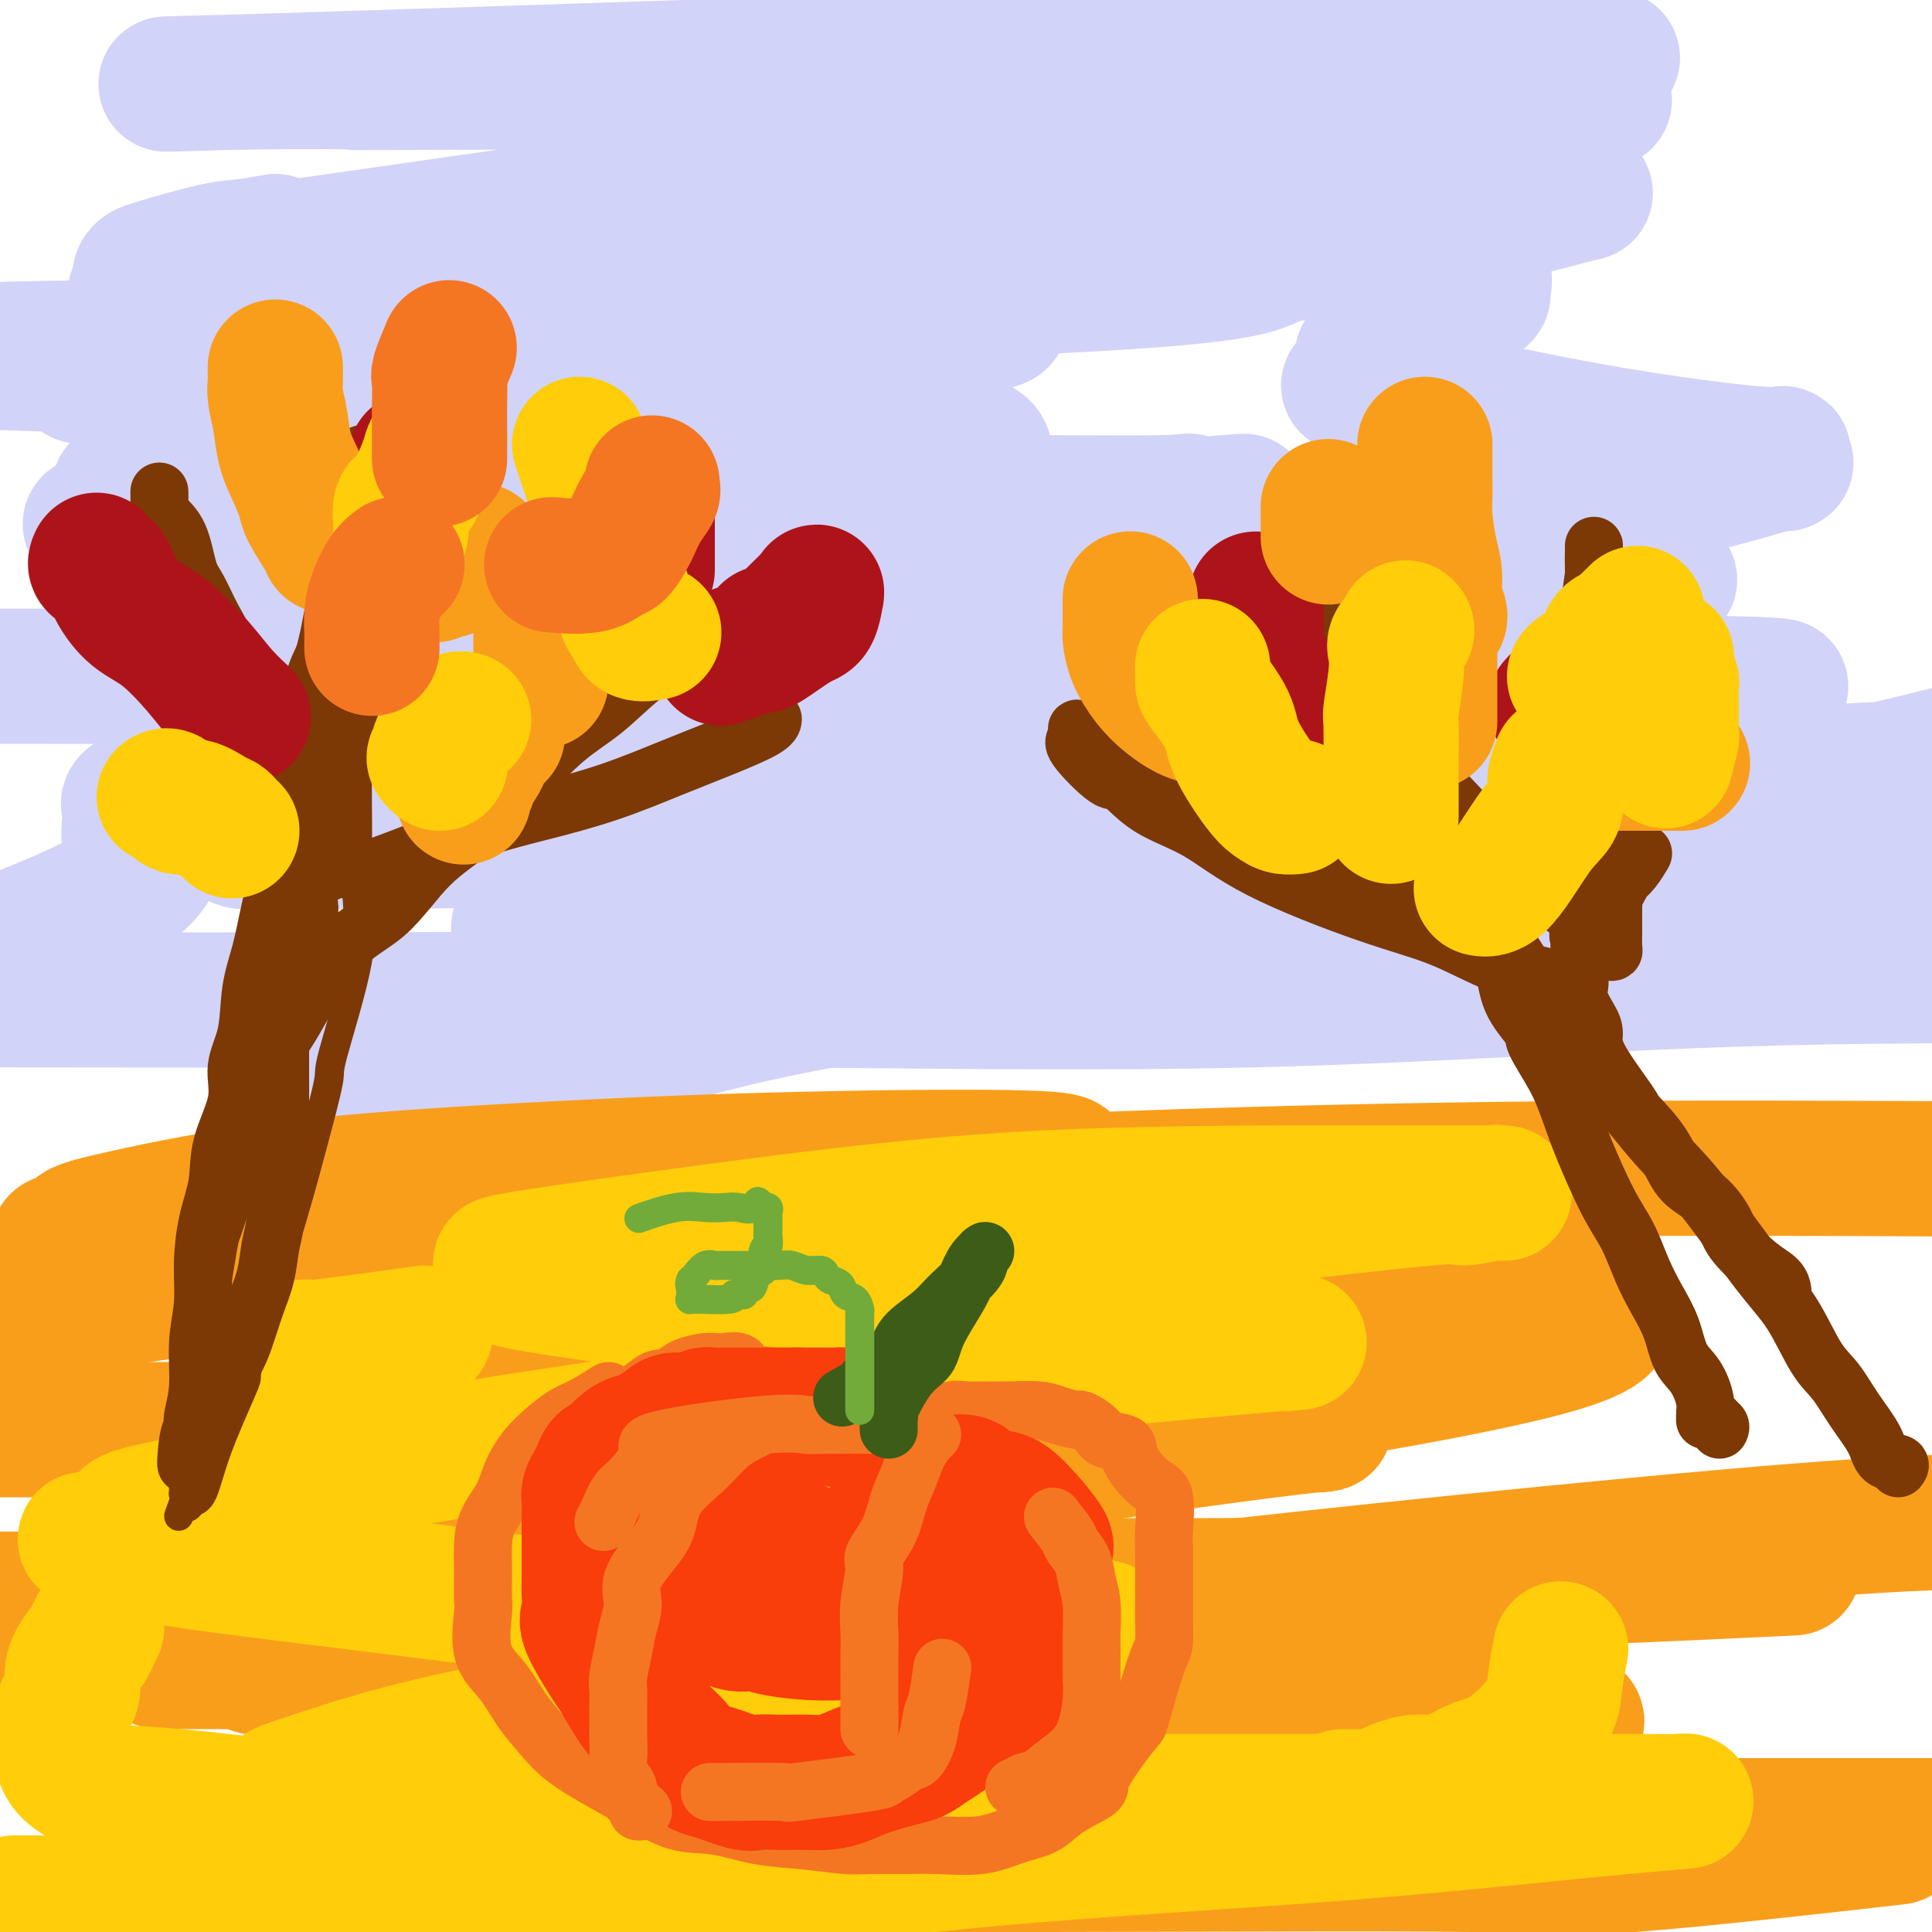
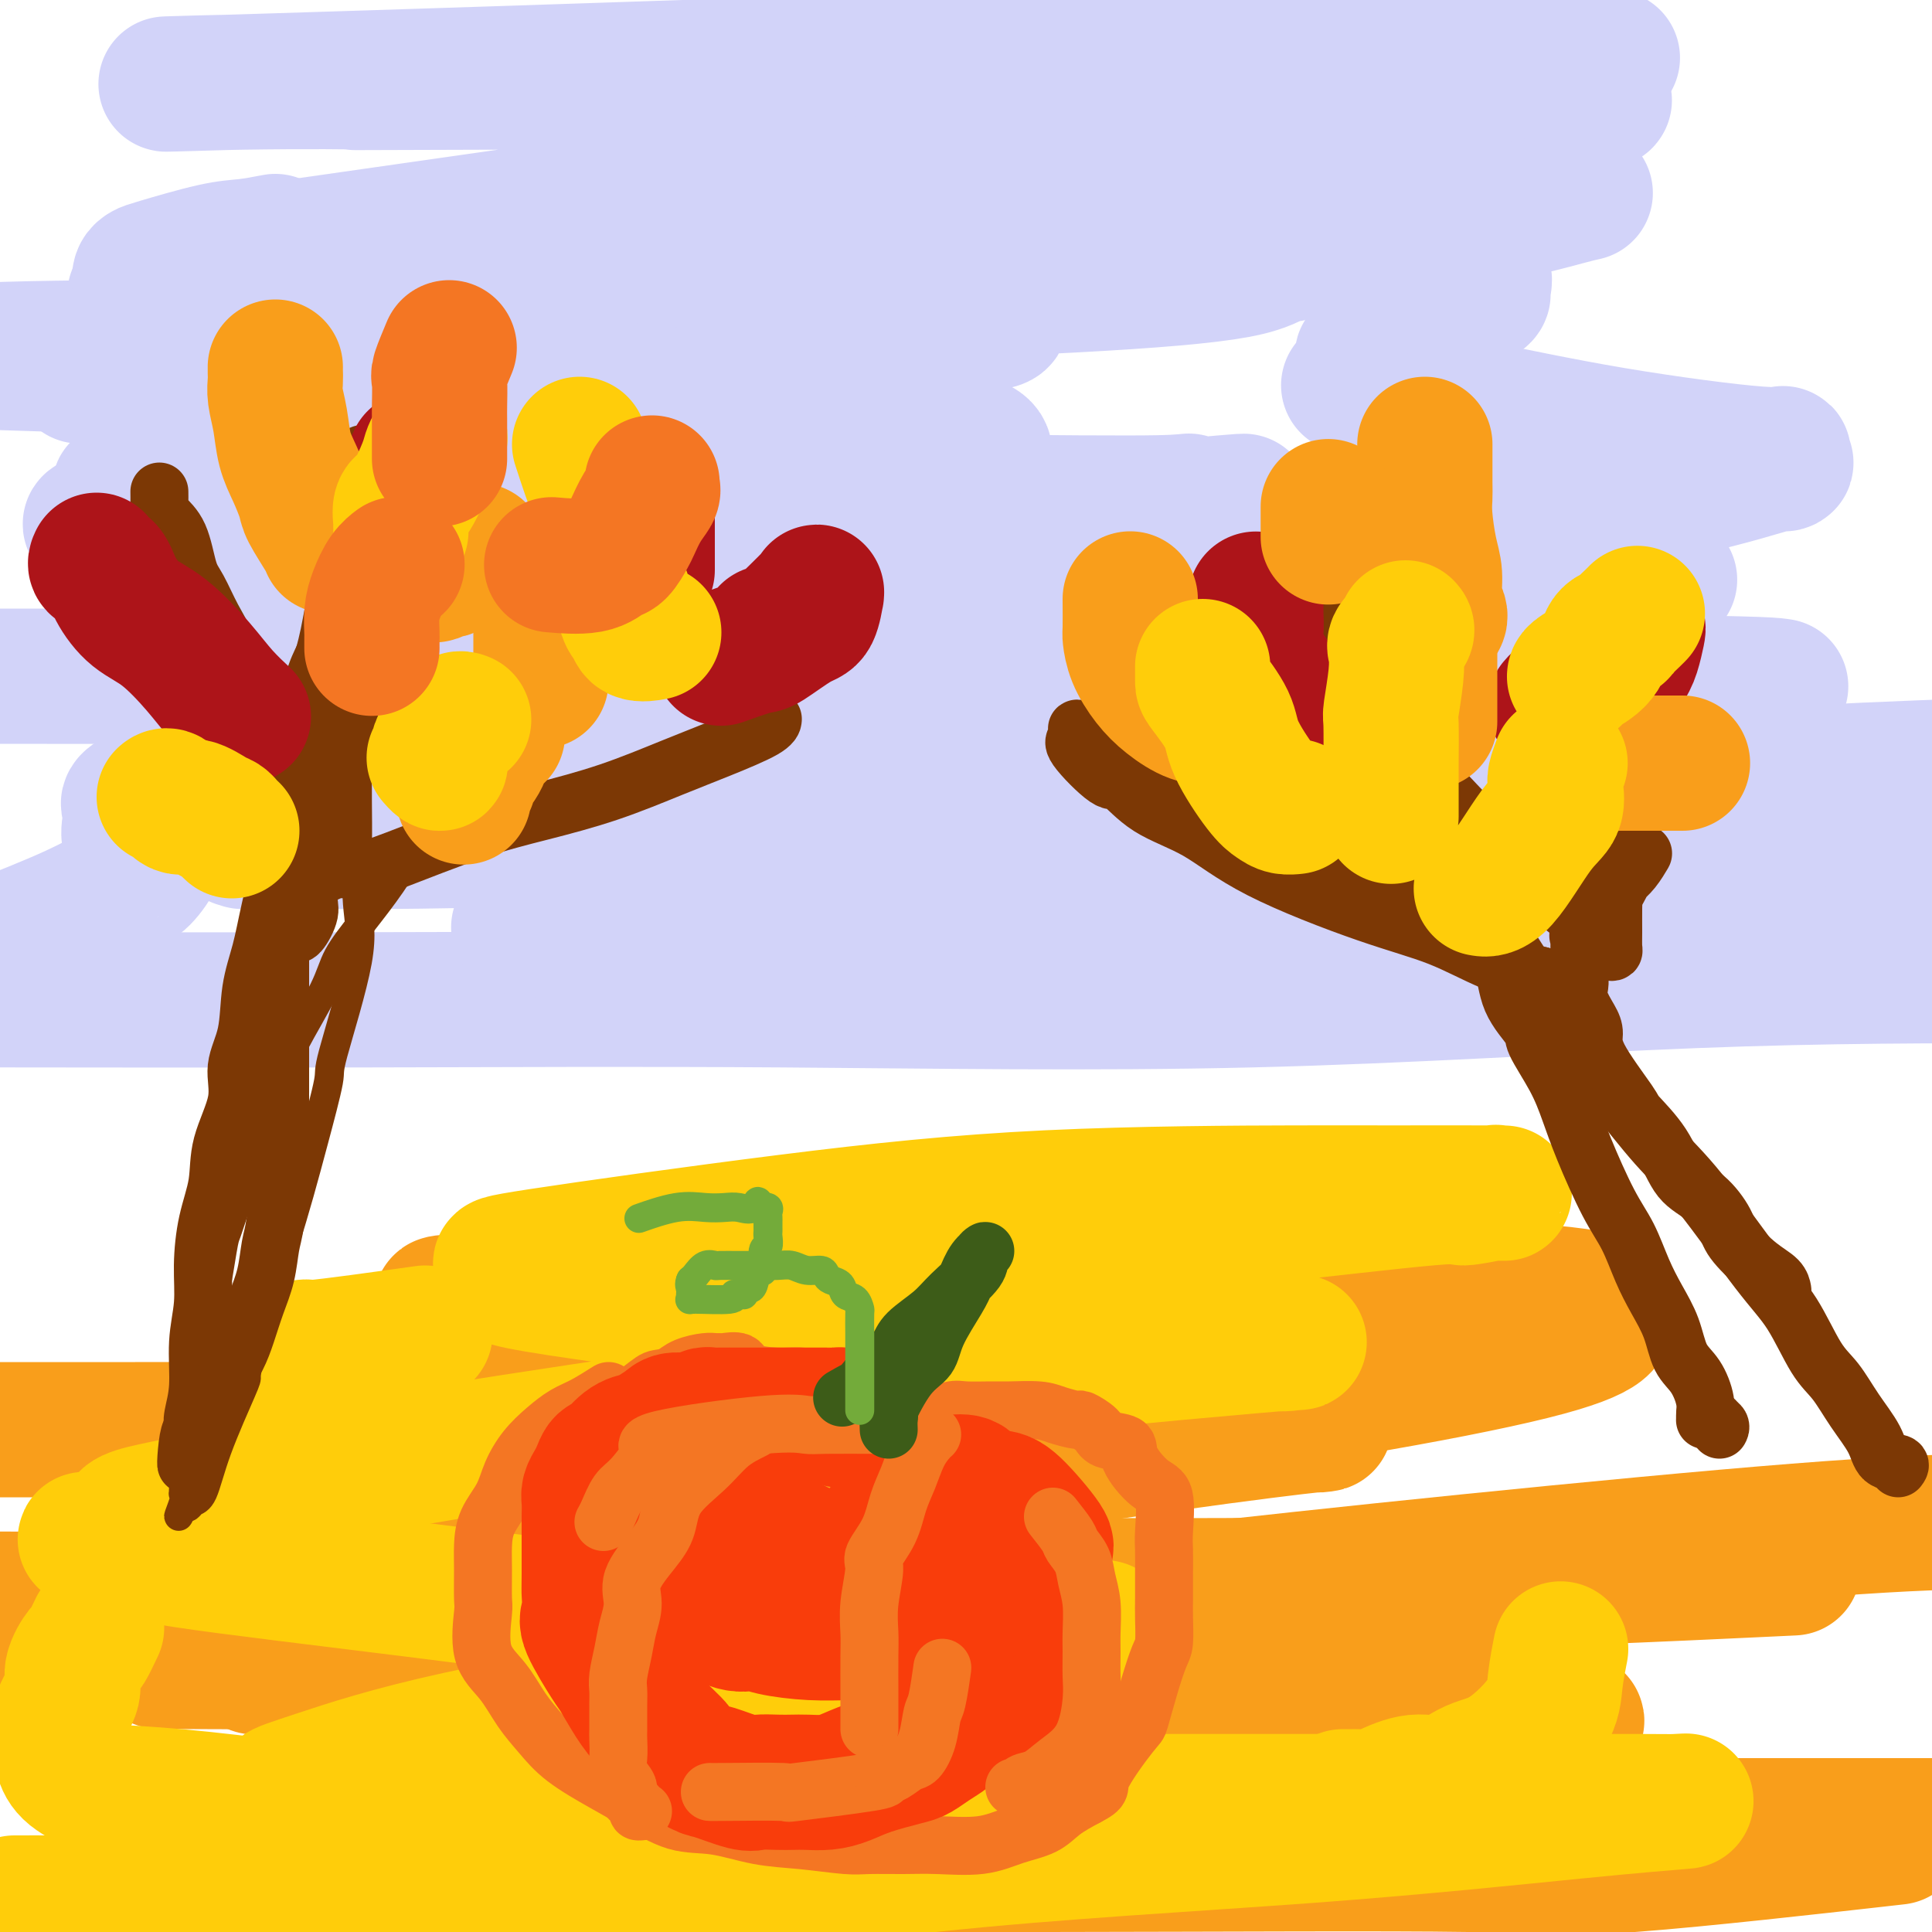
<svg xmlns="http://www.w3.org/2000/svg" viewBox="0 0 400 400" version="1.1">
  <g fill="none" stroke="rgb(210,211,249)" stroke-width="28" stroke-linecap="round" stroke-linejoin="round">
-     <path d="M66,234c24.687,-6.472 49.374,-12.944 64,-17c14.626,-4.056 19.190,-5.697 36,-9c16.810,-3.303 45.867,-8.267 73,-14c27.133,-5.733 52.344,-12.236 77,-18c24.656,-5.764 48.759,-10.790 71,-16c22.241,-5.210 42.621,-10.605 63,-16" />
    <path d="M368,142c0.596,0.083 1.193,0.166 0,0c-1.193,-0.166 -4.175,-0.581 -51,-1c-46.825,-0.419 -137.491,-0.844 -181,-1c-43.509,-0.156 -39.860,-0.045 -57,0c-17.140,0.045 -55.070,0.022 -93,0" />
    <path d="M52,124c-20.093,2.016 -40.186,4.032 0,0c40.186,-4.032 140.650,-14.113 181,-18c40.350,-3.887 20.586,-1.581 13,-1c-7.586,0.581 -2.995,-0.562 -1,-1c1.995,-0.438 1.394,-0.172 -2,0c-3.394,0.172 -9.583,0.249 -36,0c-26.417,-0.249 -73.064,-0.825 -95,-1c-21.936,-0.175 -19.160,0.050 -32,0c-12.840,-0.050 -41.296,-0.375 -51,-1c-9.704,-0.625 -0.657,-1.548 3,-2c3.657,-0.452 1.925,-0.432 2,-1c0.075,-0.568 1.958,-1.725 7,-3c5.042,-1.275 13.243,-2.667 23,-5c9.757,-2.333 21.068,-5.606 30,-8c8.932,-2.394 15.484,-3.910 20,-5c4.516,-1.090 6.997,-1.754 4,-2c-2.997,-0.246 -11.472,-0.074 -17,0c-5.528,0.074 -8.111,0.051 -15,0c-6.889,-0.051 -18.086,-0.129 -25,0c-6.914,0.129 -9.547,0.465 -29,0c-19.453,-0.465 -55.727,-1.733 -92,-3" />
    <path d="M55,52c-12.886,1.843 -25.772,3.687 0,0c25.772,-3.687 90.201,-12.904 120,-17c29.799,-4.096 24.966,-3.069 36,-5c11.034,-1.931 37.933,-6.818 48,-9c10.067,-2.182 3.300,-1.657 8,-2c4.700,-0.343 20.867,-1.552 -13,-2c-33.867,-0.448 -117.766,-0.134 -154,0c-36.234,0.134 -24.802,0.088 -25,0c-0.198,-0.088 -12.025,-0.220 -25,0c-12.975,0.220 -27.098,0.791 -1,0c26.098,-0.791 92.418,-2.944 121,-4c28.582,-1.056 19.425,-1.015 41,-1c21.575,0.015 73.883,0.006 97,0c23.117,-0.006 17.042,-0.008 17,0c-0.042,0.008 5.947,0.025 8,0c2.053,-0.025 0.169,-0.091 -4,0c-4.169,0.091 -10.624,0.340 -25,1c-14.376,0.660 -36.675,1.732 -58,2c-21.325,0.268 -41.676,-0.268 -58,0c-16.324,0.268 -28.620,1.340 -35,2c-6.380,0.660 -6.843,0.909 -7,1c-0.157,0.091 -0.010,0.023 2,0c2.010,-0.023 5.881,-0.001 11,0c5.119,0.001 11.485,-0.020 41,0c29.515,0.020 82.177,0.082 105,0c22.823,-0.082 15.807,-0.309 13,0c-2.807,0.309 -1.403,1.155 0,2" />
    <path d="M318,20c27.268,0.634 9.439,1.218 -6,3c-15.439,1.782 -28.489,4.760 -44,7c-15.511,2.240 -33.482,3.742 -51,5c-17.518,1.258 -34.584,2.273 -47,4c-12.416,1.727 -20.181,4.165 -23,5c-2.819,0.835 -0.692,0.066 0,0c0.692,-0.066 -0.053,0.571 1,1c1.053,0.429 3.902,0.648 12,1c8.098,0.352 21.443,0.835 36,1c14.557,0.165 30.324,0.011 43,1c12.676,0.989 22.259,3.120 26,4c3.741,0.880 1.638,0.509 0,1c-1.638,0.491 -2.811,1.844 -9,3c-6.189,1.156 -17.392,2.113 -34,3c-16.608,0.887 -38.619,1.702 -63,2c-24.381,0.298 -51.130,0.080 -73,0c-21.870,-0.080 -38.860,-0.022 -48,0c-9.140,0.022 -10.429,0.007 -10,0c0.429,-0.007 2.578,-0.005 3,0c0.422,0.005 -0.881,0.015 7,0c7.881,-0.015 24.945,-0.053 42,0c17.055,0.053 34.099,0.199 52,0c17.901,-0.199 36.659,-0.741 50,0c13.341,0.741 21.267,2.767 24,4c2.733,1.233 0.275,1.675 -2,2c-2.275,0.325 -4.366,0.535 -11,1c-6.634,0.465 -17.809,1.187 -35,2c-17.191,0.813 -40.398,1.719 -65,2c-24.602,0.281 -50.601,-0.063 -69,0c-18.399,0.063 -29.200,0.531 -40,1" />
    <path d="M19,78c-2.111,-0.131 -4.223,-0.262 0,0c4.223,0.262 14.780,0.918 33,1c18.220,0.082 44.104,-0.409 67,1c22.896,1.409 42.804,4.718 57,7c14.196,2.282 22.678,3.536 26,5c3.322,1.464 1.483,3.137 0,4c-1.483,0.863 -2.610,0.915 -10,2c-7.390,1.085 -21.042,3.203 -36,4c-14.958,0.797 -31.222,0.273 -56,1c-24.778,0.727 -58.069,2.706 -72,4c-13.931,1.294 -8.500,1.903 -7,2c1.500,0.097 -0.931,-0.316 -1,0c-0.069,0.316 2.223,1.363 3,2c0.777,0.637 0.039,0.865 19,2c18.961,1.135 57.621,3.176 85,5c27.379,1.824 43.476,3.430 57,5c13.524,1.570 24.474,3.104 30,4c5.526,0.896 5.628,1.153 6,2c0.372,0.847 1.015,2.285 -1,3c-2.015,0.715 -6.688,0.706 -17,2c-10.312,1.294 -26.264,3.892 -44,5c-17.736,1.108 -37.255,0.726 -56,1c-18.745,0.274 -36.715,1.204 -47,2c-10.285,0.796 -12.885,1.458 -13,2c-0.115,0.542 2.255,0.965 1,1c-1.255,0.035 -6.134,-0.317 3,0c9.134,0.317 32.282,1.302 55,2c22.718,0.698 45.004,1.110 69,2c23.996,0.890 49.700,2.259 68,4c18.300,1.741 29.196,3.853 35,5c5.804,1.147 6.515,1.328 6,2c-0.515,0.672 -2.258,1.836 -4,3" />
    <path d="M275,163c-2.456,1.202 -6.597,2.708 -18,4c-11.403,1.292 -30.068,2.371 -51,3c-20.932,0.629 -44.133,0.809 -66,1c-21.867,0.191 -42.402,0.393 -58,1c-15.598,0.607 -26.258,1.619 -30,2c-3.742,0.381 -0.564,0.131 -1,0c-0.436,-0.131 -4.486,-0.142 1,0c5.486,0.142 20.509,0.439 43,0c22.491,-0.439 52.451,-1.612 84,-3c31.549,-1.388 64.686,-2.989 98,-5c33.314,-2.011 66.804,-4.432 98,-6c31.196,-1.568 60.098,-2.284 89,-3" />
    <path d="M364,149c2.133,0.282 4.266,0.563 0,0c-4.266,-0.563 -14.931,-1.972 -29,-3c-14.069,-1.028 -31.543,-1.676 -40,-2c-8.457,-0.324 -7.897,-0.323 -8,-1c-0.103,-0.677 -0.870,-2.032 0,-3c0.870,-0.968 3.378,-1.549 8,-3c4.622,-1.451 11.359,-3.772 21,-7c9.641,-3.228 22.185,-7.364 27,-9c4.815,-1.636 1.902,-0.770 1,-1c-0.902,-0.230 0.207,-1.554 0,-2c-0.207,-0.446 -1.731,-0.015 -5,0c-3.269,0.015 -8.282,-0.387 -15,-1c-6.718,-0.613 -15.140,-1.437 -24,-2c-8.860,-0.563 -18.156,-0.864 -23,-1c-4.844,-0.136 -5.235,-0.107 -6,0c-0.765,0.107 -1.905,0.292 -2,0c-0.095,-0.292 0.856,-1.061 4,-2c3.144,-0.939 8.481,-2.050 16,-3c7.519,-0.950 17.218,-1.741 28,-3c10.782,-1.259 22.645,-2.986 32,-5c9.355,-2.014 16.202,-4.315 19,-5c2.798,-0.685 1.547,0.247 1,0c-0.547,-0.247 -0.389,-1.671 0,-2c0.389,-0.329 1.008,0.439 -5,0c-6.008,-0.439 -18.644,-2.085 -30,-4c-11.356,-1.915 -21.434,-4.100 -31,-6c-9.566,-1.900 -18.622,-3.514 -22,-4c-3.378,-0.486 -1.079,0.157 0,-1c1.079,-1.157 0.939,-4.114 1,-5c0.061,-0.886 0.324,0.300 2,0c1.676,-0.300 4.765,-2.086 8,-4c3.235,-1.914 6.618,-3.957 10,-6" />
    <path d="M302,64c4.240,-2.216 4.841,-2.756 5,-3c0.159,-0.244 -0.124,-0.192 0,-1c0.124,-0.808 0.655,-2.475 0,-3c-0.655,-0.525 -2.498,0.091 -5,0c-2.502,-0.091 -5.664,-0.888 -11,-2c-5.336,-1.112 -12.844,-2.540 -16,-3c-3.156,-0.460 -1.958,0.047 -1,0c0.958,-0.047 1.675,-0.648 2,-1c0.325,-0.352 0.257,-0.455 2,-1c1.743,-0.545 5.298,-1.533 7,-2c1.702,-0.467 1.553,-0.412 6,-1c4.447,-0.588 13.491,-1.817 20,-3c6.509,-1.183 10.483,-2.318 13,-3c2.517,-0.682 3.576,-0.909 4,-1c0.424,-0.091 0.212,-0.045 0,0" />
    <path d="M57,50c-2.055,0.394 -4.109,0.787 -6,1c-1.891,0.213 -3.617,0.245 -7,1c-3.383,0.755 -8.422,2.231 -11,3c-2.578,0.769 -2.695,0.829 -3,1c-0.305,0.171 -0.798,0.452 -1,1c-0.202,0.548 -0.112,1.364 0,3c0.112,1.636 0.246,4.092 4,6c3.754,1.908 11.127,3.267 22,6c10.873,2.733 25.244,6.841 41,11c15.756,4.159 32.897,8.368 46,12c13.103,3.632 22.169,6.688 29,9c6.831,2.312 11.426,3.880 14,5c2.574,1.120 3.126,1.790 3,3c-0.126,1.210 -0.929,2.958 -3,5c-2.071,2.042 -5.408,4.379 -12,7c-6.592,2.621 -16.438,5.527 -28,8c-11.562,2.473 -24.838,4.513 -38,7c-13.162,2.487 -26.209,5.422 -40,10c-13.791,4.578 -28.327,10.800 -35,14c-6.673,3.200 -5.484,3.378 -5,4c0.484,0.622 0.262,1.687 0,3c-0.262,1.313 -0.562,2.874 0,4c0.562,1.126 1.988,1.819 3,2c1.012,0.181 1.609,-0.148 2,0c0.391,0.148 0.574,0.775 0,2c-0.574,1.225 -1.907,3.050 -3,4c-1.093,0.950 -1.948,1.025 -4,2c-2.052,0.975 -5.301,2.850 -10,5c-4.699,2.150 -10.850,4.575 -17,7" />
    <path d="M5,207c-6.053,-0.008 -12.107,-0.016 0,0c12.107,0.016 42.374,0.057 71,0c28.626,-0.057 55.611,-0.211 86,0c30.389,0.211 64.182,0.788 97,0c32.818,-0.788 64.662,-2.939 92,-4c27.338,-1.061 50.169,-1.030 73,-1" />
    <path d="M247,202c14.800,1.011 29.599,2.021 0,0c-29.599,-2.021 -103.597,-7.075 -129,-9c-25.403,-1.925 -2.211,-0.722 38,-2c40.211,-1.278 97.441,-5.036 132,-7c34.559,-1.964 46.445,-2.132 66,-2c19.555,0.132 46.777,0.566 74,1" />
    <path d="M394,184c0.376,0.000 0.753,0.000 0,0c-0.753,0.000 -2.635,0.000 -11,0c-8.365,0.000 -23.214,0.000 -30,0c-6.786,0.000 -5.510,0.000 -6,0c-0.490,0.000 -2.744,0.000 -4,0c-1.256,0.000 -1.512,-0.000 1,0c2.512,0.000 7.792,0.000 13,0c5.208,0.000 10.345,0.000 24,0c13.655,0.000 35.827,0.000 58,0" />
    <path d="M394,183c1.000,0.000 2.000,0.000 3,0c1.000,0.000 2.000,0.000 3,0" />
    <path d="M393,183c0.111,0.422 0.222,0.844 0,1c-0.222,0.156 -0.778,0.044 -1,0c-0.222,-0.044 -0.111,-0.022 0,0" />
  </g>
  <g fill="none" stroke="rgb(249,158,27)" stroke-width="28" stroke-linecap="round" stroke-linejoin="round">
    <path d="M51,378c-0.829,0.000 -1.658,0.000 3,0c4.658,0.000 14.802,0.000 18,0c3.198,0.000 -0.551,0.000 23,0c23.551,0.000 74.402,0.000 111,0c36.598,0.000 58.944,0.000 83,0c24.056,0.000 49.823,0.000 69,0c19.177,0.000 31.765,0.000 38,0c6.235,0.000 6.118,0.000 6,0" />
    <path d="M387,381c5.015,-0.567 10.030,-1.133 0,0c-10.030,1.133 -35.103,3.966 -49,5c-13.897,1.034 -16.616,0.269 -34,0c-17.384,-0.269 -49.434,-0.043 -87,0c-37.566,0.043 -80.648,-0.097 -103,0c-22.352,0.097 -23.972,0.430 -24,0c-0.028,-0.430 1.538,-1.621 1,-2c-0.538,-0.379 -3.180,0.056 1,-2c4.180,-2.056 15.182,-6.604 48,-13c32.818,-6.396 87.453,-14.642 115,-19c27.547,-4.358 28.006,-4.828 28,-5c-0.006,-0.172 -0.478,-0.046 -1,0c-0.522,0.046 -1.094,0.011 -1,0c0.094,-0.011 0.856,0.001 -16,0c-16.856,-0.001 -51.328,-0.017 -66,0c-14.672,0.017 -9.545,0.066 -30,0c-20.455,-0.066 -66.493,-0.248 -91,0c-24.507,0.248 -27.482,0.928 -25,-1c2.482,-1.928 10.420,-6.462 11,-8c0.580,-1.538 -6.198,-0.080 12,-4c18.198,-3.920 61.373,-13.218 82,-18c20.627,-4.782 18.706,-5.048 30,-7c11.294,-1.952 35.804,-5.591 53,-8c17.196,-2.409 27.077,-3.587 31,-4c3.923,-0.413 1.886,-0.059 1,0c-0.886,0.059 -0.623,-0.176 -3,0c-2.377,0.176 -7.393,0.765 -20,1c-12.607,0.235 -32.803,0.118 -53,0" />
    <path d="M197,296c-24.167,0.155 -47.083,0.042 -76,0c-28.917,-0.042 -63.833,-0.012 -93,0c-29.167,0.012 -52.583,0.006 -76,0" />
-     <path d="M3,272c-10.254,1.527 -20.509,3.054 0,0c20.509,-3.054 71.780,-10.689 95,-14c23.220,-3.311 18.387,-2.299 26,-3c7.613,-0.701 27.671,-3.116 36,-4c8.329,-0.884 4.927,-0.237 6,0c1.073,0.237 6.619,0.063 -6,1c-12.619,0.937 -43.404,2.985 -60,4c-16.596,1.015 -19.005,0.998 -23,1c-3.995,0.002 -9.578,0.022 -22,0c-12.422,-0.022 -31.682,-0.088 -39,0c-7.318,0.088 -2.693,0.329 -1,0c1.693,-0.329 0.453,-1.230 1,-2c0.547,-0.770 2.880,-1.410 10,-3c7.120,-1.590 19.028,-4.129 35,-6c15.972,-1.871 36.009,-3.072 54,-4c17.991,-0.928 33.938,-1.582 53,-2c19.062,-0.418 41.240,-0.600 49,0c7.760,0.600 1.103,1.981 -2,3c-3.103,1.019 -2.653,1.674 -18,3c-15.347,1.326 -46.492,3.322 -62,4c-15.508,0.678 -15.380,0.036 -24,0c-8.620,-0.036 -25.988,0.532 -34,1c-8.012,0.468 -6.668,0.834 -6,1c0.668,0.166 0.661,0.132 2,0c1.339,-0.132 4.025,-0.361 16,-1c11.975,-0.639 33.241,-1.687 59,-3c25.759,-1.313 56.012,-2.892 86,-4c29.988,-1.108 59.711,-1.745 88,-2c28.289,-0.255 55.145,-0.127 82,0" />
    <path d="M290,263c3.010,-0.152 6.020,-0.304 0,0c-6.020,0.304 -21.069,1.062 -45,1c-23.931,-0.062 -56.743,-0.946 -83,0c-26.257,0.946 -45.960,3.720 -57,5c-11.040,1.280 -13.416,1.065 -13,1c0.416,-0.065 3.626,0.019 2,0c-1.626,-0.019 -8.087,-0.143 8,-1c16.087,-0.857 54.721,-2.447 75,-3c20.279,-0.553 22.201,-0.068 38,0c15.799,0.068 45.474,-0.280 67,0c21.526,0.280 34.902,1.188 42,2c7.098,0.812 7.919,1.529 8,2c0.081,0.471 -0.576,0.698 0,2c0.576,1.302 2.386,3.680 -15,8c-17.386,4.320 -53.967,10.583 -84,14c-30.033,3.417 -53.518,3.987 -79,5c-25.482,1.013 -52.962,2.468 -75,4c-22.038,1.532 -38.635,3.143 -47,4c-8.365,0.857 -8.497,0.962 -8,1c0.497,0.038 1.624,0.009 2,0c0.376,-0.009 0.001,0.001 8,0c7.999,-0.001 24.371,-0.014 43,0c18.629,0.014 39.513,0.054 58,0c18.487,-0.054 34.575,-0.204 46,0c11.425,0.204 18.187,0.761 21,1c2.813,0.239 1.676,0.159 0,2c-1.676,1.841 -3.891,5.604 -10,8c-6.109,2.396 -16.112,3.426 -30,5c-13.888,1.574 -31.662,3.693 -54,5c-22.338,1.307 -49.239,1.802 -71,2c-21.761,0.198 -38.380,0.099 -55,0" />
    <path d="M7,331c-1.821,0.114 -3.642,0.228 0,0c3.642,-0.228 12.746,-0.799 25,-1c12.254,-0.201 27.659,-0.031 37,0c9.341,0.031 12.620,-0.076 14,0c1.380,0.076 0.861,0.335 0,1c-0.861,0.665 -2.066,1.735 -7,3c-4.934,1.265 -13.598,2.725 -27,4c-13.402,1.275 -31.544,2.364 -50,3c-18.456,0.636 -37.228,0.818 -56,1" />
    <path d="M46,342c-7.952,0.230 -15.905,0.460 0,0c15.905,-0.460 55.667,-1.609 89,-2c33.333,-0.391 60.237,-0.022 82,0c21.763,0.022 38.386,-0.301 47,0c8.614,0.301 9.218,1.226 8,2c-1.218,0.774 -4.258,1.397 -2,2c2.258,0.603 9.812,1.185 -15,3c-24.812,1.815 -81.992,4.864 -109,6c-27.008,1.136 -23.844,0.359 -27,0c-3.156,-0.359 -12.630,-0.299 -19,0c-6.370,0.299 -9.634,0.838 -9,1c0.634,0.162 5.168,-0.053 3,0c-2.168,0.053 -11.037,0.373 10,-3c21.037,-3.373 71.979,-10.440 94,-14c22.021,-3.560 15.121,-3.612 44,-7c28.879,-3.388 93.537,-10.111 130,-13c36.463,-2.889 44.732,-1.945 53,-1" />
    <path d="M363,325c7.168,-0.339 14.336,-0.679 0,0c-14.336,0.679 -50.176,2.375 -84,3c-33.824,0.625 -65.633,0.178 -96,0c-30.367,-0.178 -59.294,-0.088 -79,0c-19.706,0.088 -30.193,0.173 -34,0c-3.807,-0.173 -0.936,-0.603 0,-1c0.936,-0.397 -0.065,-0.761 0,-1c0.065,-0.239 1.195,-0.351 16,-2c14.805,-1.649 43.284,-4.833 56,-6c12.716,-1.167 9.669,-0.315 12,0c2.331,0.315 10.041,0.094 13,0c2.959,-0.094 1.169,-0.059 1,0c-0.169,0.059 1.283,0.143 -1,1c-2.283,0.857 -8.303,2.487 -19,5c-10.697,2.513 -26.072,5.907 -45,8c-18.928,2.093 -41.408,2.884 -64,4c-22.592,1.116 -45.296,2.558 -68,4" />
    <path d="M43,344c-8.722,-0.035 -17.444,-0.070 0,0c17.444,0.070 61.055,0.244 97,0c35.945,-0.244 64.224,-0.908 91,0c26.776,0.908 52.048,3.386 66,6c13.952,2.614 16.583,5.363 22,6c5.417,0.637 13.621,-0.838 0,2c-13.621,2.838 -49.067,9.990 -67,13c-17.933,3.010 -18.353,1.877 -36,2c-17.647,0.123 -52.522,1.501 -71,2c-18.478,0.499 -20.559,0.120 -29,0c-8.441,-0.120 -23.242,0.019 -30,0c-6.758,-0.019 -5.473,-0.198 -5,0c0.473,0.198 0.135,0.771 0,1c-0.135,0.229 -0.068,0.115 0,0" />
  </g>
  <g fill="none" stroke="rgb(255,205,10)" stroke-width="28" stroke-linecap="round" stroke-linejoin="round">
    <path d="M3,394c1.292,0.004 2.584,0.008 3,0c0.416,-0.008 -0.044,-0.027 3,0c3.044,0.027 9.592,0.102 17,0c7.408,-0.102 15.675,-0.380 32,0c16.325,0.380 40.707,1.419 64,0c23.293,-1.419 45.496,-5.294 71,-8c25.504,-2.706 54.311,-4.242 78,-6c23.689,-1.758 42.262,-3.739 55,-5c12.738,-1.261 19.641,-1.802 22,-2c2.359,-0.198 0.175,-0.053 -1,0c-1.175,0.053 -1.340,0.014 -7,0c-5.660,-0.014 -16.814,-0.003 -32,0c-15.186,0.003 -34.402,-0.002 -58,0c-23.598,0.002 -51.577,0.012 -77,0c-25.423,-0.012 -48.288,-0.047 -69,0c-20.712,0.047 -39.270,0.176 -46,0c-6.730,-0.176 -1.633,-0.657 0,-1c1.633,-0.343 -0.199,-0.546 0,-1c0.199,-0.454 2.427,-1.158 8,-3c5.573,-1.842 14.489,-4.823 29,-8c14.511,-3.177 34.617,-6.550 53,-10c18.383,-3.450 35.041,-6.977 48,-9c12.959,-2.023 22.217,-2.541 27,-3c4.783,-0.459 5.092,-0.858 5,-1c-0.092,-0.142 -0.583,-0.027 0,0c0.583,0.027 2.241,-0.033 -5,0c-7.241,0.033 -23.382,0.161 -39,0c-15.618,-0.161 -30.712,-0.610 -47,-2c-16.288,-1.390 -33.770,-3.720 -52,-6c-18.230,-2.280 -37.209,-4.508 -47,-6c-9.791,-1.492 -10.396,-2.246 -11,-3" />
    <path d="M27,320c-17.423,-2.343 -5.979,-0.699 -2,-1c3.979,-0.301 0.493,-2.547 1,-4c0.507,-1.453 5.008,-2.111 14,-4c8.992,-1.889 22.475,-5.007 39,-8c16.525,-2.993 36.092,-5.859 57,-9c20.908,-3.141 43.157,-6.555 62,-9c18.843,-2.445 34.280,-3.921 46,-5c11.720,-1.079 19.723,-1.761 23,-2c3.277,-0.239 1.829,-0.036 1,0c-0.829,0.036 -1.040,-0.097 -1,0c0.040,0.097 0.332,0.422 -11,0c-11.332,-0.422 -34.288,-1.593 -46,-2c-11.712,-0.407 -12.179,-0.049 -23,-1c-10.821,-0.951 -31.996,-3.209 -47,-5c-15.004,-1.791 -23.839,-3.114 -29,-4c-5.161,-0.886 -6.649,-1.333 -7,-2c-0.351,-0.667 0.436,-1.552 0,-2c-0.436,-0.448 -2.095,-0.460 8,-2c10.095,-1.540 31.942,-4.609 51,-7c19.058,-2.391 35.325,-4.104 54,-5c18.675,-0.896 39.756,-0.973 51,-1c11.244,-0.027 12.649,-0.002 19,0c6.351,0.002 17.647,-0.017 22,0c4.353,0.017 1.764,0.070 1,0c-0.764,-0.070 0.299,-0.261 -1,0c-1.299,0.261 -4.958,0.976 -6,1c-1.042,0.024 0.533,-0.643 -7,0c-7.533,0.643 -24.174,2.595 -37,4c-12.826,1.405 -21.838,2.263 -31,3c-9.162,0.737 -18.475,1.353 -26,2c-7.525,0.647 -13.263,1.323 -19,2" />
    <path d="M183,259c-21.600,1.867 -12.600,0.533 -9,0c3.600,-0.533 1.800,-0.267 0,0" />
    <path d="M88,276c-9.606,1.339 -19.212,2.679 -23,3c-3.788,0.321 -1.758,-0.375 -1,0c0.758,0.375 0.244,1.822 0,2c-0.244,0.178 -0.220,-0.914 -1,0c-0.780,0.914 -2.366,3.832 -3,5c-0.634,1.168 -0.317,0.584 0,0" />
  </g>
  <g fill="none" stroke="rgb(124,56,5)" stroke-width="6" stroke-linecap="round" stroke-linejoin="round">
    <path d="M74,106c-0.000,2.770 -0.000,5.539 0,7c0.000,1.461 0.000,1.612 0,3c-0.000,1.388 -0.000,4.011 0,7c0.000,2.989 0.000,6.344 0,10c-0.000,3.656 -0.001,7.613 0,11c0.001,3.387 0.005,6.205 0,10c-0.005,3.795 -0.020,8.566 0,12c0.020,3.434 0.074,5.531 0,9c-0.074,3.469 -0.278,8.311 0,12c0.278,3.689 1.036,6.225 0,12c-1.036,5.775 -3.866,14.787 -5,19c-1.134,4.213 -0.570,3.626 -1,6c-0.430,2.374 -1.852,7.710 -3,12c-1.148,4.290 -2.021,7.535 -3,11c-0.979,3.465 -2.066,7.151 -3,10c-0.934,2.849 -1.717,4.863 -3,9c-1.283,4.137 -3.068,10.397 -4,14c-0.932,3.603 -1.013,4.548 -1,5c0.013,0.452 0.120,0.412 -1,3c-1.120,2.588 -3.466,7.804 -5,12c-1.534,4.196 -2.257,7.372 -3,9c-0.743,1.628 -1.508,1.708 -2,2c-0.492,0.292 -0.712,0.798 -1,1c-0.288,0.202 -0.644,0.101 -1,0" />
    <path d="M38,312c-2.011,4.088 -0.540,0.807 0,-1c0.540,-1.807 0.148,-2.141 0,-2c-0.148,0.141 -0.052,0.757 0,-1c0.052,-1.757 0.060,-5.886 0,-8c-0.060,-2.114 -0.189,-2.213 0,-3c0.189,-0.787 0.695,-2.264 1,-4c0.305,-1.736 0.409,-3.733 1,-5c0.591,-1.267 1.668,-1.804 2,-3c0.332,-1.196 -0.081,-3.051 0,-5c0.081,-1.949 0.654,-3.990 1,-5c0.346,-1.010 0.463,-0.987 1,-4c0.537,-3.013 1.495,-9.060 2,-12c0.505,-2.940 0.557,-2.773 1,-4c0.443,-1.227 1.277,-3.850 2,-6c0.723,-2.150 1.334,-3.829 2,-6c0.666,-2.171 1.386,-4.834 2,-7c0.614,-2.166 1.121,-3.834 2,-6c0.879,-2.166 2.130,-4.831 3,-7c0.870,-2.169 1.358,-3.841 3,-7c1.642,-3.159 4.438,-7.805 6,-11c1.562,-3.195 1.892,-4.938 3,-7c1.108,-2.062 2.995,-4.444 5,-7c2.005,-2.556 4.129,-5.286 6,-8c1.871,-2.714 3.490,-5.411 5,-8c1.510,-2.589 2.911,-5.070 5,-8c2.089,-2.930 4.866,-6.310 7,-9c2.134,-2.690 3.623,-4.690 7,-9c3.377,-4.310 8.640,-10.930 11,-14c2.360,-3.070 1.817,-2.592 3,-4c1.183,-1.408 4.091,-4.704 7,-8" />
    <path d="M126,123c6.820,-8.605 6.371,-8.117 7,-9c0.629,-0.883 2.337,-3.137 4,-5c1.663,-1.863 3.281,-3.334 4,-4c0.719,-0.666 0.540,-0.525 1,-1c0.460,-0.475 1.560,-1.564 2,-2c0.440,-0.436 0.220,-0.218 0,0" />
  </g>
  <g fill="none" stroke="rgb(124,56,5)" stroke-width="12" stroke-linecap="round" stroke-linejoin="round">
    <path d="M75,94c-0.452,0.159 -0.904,0.318 -1,1c-0.096,0.682 0.165,1.887 0,3c-0.165,1.113 -0.754,2.136 -1,4c-0.246,1.864 -0.147,4.571 0,6c0.147,1.429 0.344,1.582 0,3c-0.344,1.418 -1.229,4.102 -2,7c-0.771,2.898 -1.428,6.011 -2,9c-0.572,2.989 -1.058,5.853 -2,9c-0.942,3.147 -2.339,6.576 -3,10c-0.661,3.424 -0.585,6.843 -1,10c-0.415,3.157 -1.320,6.052 -2,9c-0.680,2.948 -1.136,5.949 -2,10c-0.864,4.051 -2.135,9.152 -3,13c-0.865,3.848 -1.325,6.444 -2,9c-0.675,2.556 -1.565,5.073 -2,8c-0.435,2.927 -0.416,6.265 -1,9c-0.584,2.735 -1.771,4.867 -2,7c-0.229,2.133 0.499,4.266 0,7c-0.499,2.734 -2.224,6.070 -3,9c-0.776,2.930 -0.604,5.455 -1,8c-0.396,2.545 -1.359,5.109 -2,8c-0.641,2.891 -0.960,6.108 -1,9c-0.040,2.892 0.199,5.460 0,8c-0.199,2.540 -0.837,5.054 -1,8c-0.163,2.946 0.149,6.325 0,9c-0.149,2.675 -0.758,4.648 -1,6c-0.242,1.352 -0.116,2.084 0,3c0.116,0.916 0.224,2.016 0,3c-0.224,0.984 -0.778,1.853 -1,2c-0.222,0.147 -0.111,-0.426 0,-1" />
    <path d="M39,300c-0.718,6.952 -0.512,0.832 0,-2c0.512,-2.832 1.330,-2.377 2,-3c0.670,-0.623 1.190,-2.325 2,-4c0.810,-1.675 1.908,-3.324 3,-5c1.092,-1.676 2.176,-3.379 3,-5c0.824,-1.621 1.386,-3.158 2,-5c0.614,-1.842 1.278,-3.987 2,-6c0.722,-2.013 1.500,-3.894 2,-6c0.500,-2.106 0.722,-4.437 1,-6c0.278,-1.563 0.610,-2.356 1,-5c0.390,-2.644 0.836,-7.137 1,-11c0.164,-3.863 0.044,-7.097 0,-9c-0.044,-1.903 -0.012,-2.475 0,-3c0.012,-0.525 0.003,-1.001 0,-3c-0.003,-1.999 -0.001,-5.519 0,-8c0.001,-2.481 0.000,-3.923 0,-6c-0.000,-2.077 0.000,-4.790 0,-7c-0.000,-2.210 -0.001,-3.916 0,-6c0.001,-2.084 0.003,-4.545 0,-7c-0.003,-2.455 -0.013,-4.905 0,-7c0.013,-2.095 0.048,-3.837 0,-6c-0.048,-2.163 -0.177,-4.748 0,-7c0.177,-2.252 0.662,-4.173 1,-6c0.338,-1.827 0.528,-3.561 1,-6c0.472,-2.439 1.225,-5.584 2,-8c0.775,-2.416 1.570,-4.105 2,-6c0.430,-1.895 0.494,-3.997 1,-6c0.506,-2.003 1.455,-3.908 2,-5c0.545,-1.092 0.685,-1.371 1,-2c0.315,-0.629 0.804,-1.608 1,-2c0.196,-0.392 0.098,-0.196 0,0" />
    <path d="M33,102c-0.003,-0.207 -0.005,-0.415 0,0c0.005,0.415 0.018,1.452 0,2c-0.018,0.548 -0.066,0.608 0,1c0.066,0.392 0.247,1.115 1,2c0.753,0.885 2.078,1.933 3,4c0.922,2.067 1.442,5.152 2,7c0.558,1.848 1.156,2.460 2,4c0.844,1.540 1.935,4.009 3,6c1.065,1.991 2.104,3.503 4,8c1.896,4.497 4.651,11.977 6,17c1.349,5.023 1.294,7.587 2,11c0.706,3.413 2.175,7.674 3,11c0.825,3.326 1.007,5.718 1,8c-0.007,2.282 -0.204,4.455 0,6c0.204,1.545 0.809,2.462 1,3c0.191,0.538 -0.033,0.699 0,1c0.033,0.301 0.323,0.744 1,0c0.677,-0.744 1.739,-2.674 2,-4c0.261,-1.326 -0.281,-2.046 0,-4c0.281,-1.954 1.383,-5.141 2,-7c0.617,-1.859 0.748,-2.388 1,-4c0.252,-1.612 0.626,-4.306 1,-7" />
    <path d="M68,167c1.685,-5.346 2.399,-6.210 3,-8c0.601,-1.790 1.089,-4.504 2,-7c0.911,-2.496 2.244,-4.774 3,-7c0.756,-2.226 0.935,-4.401 1,-6c0.065,-1.599 0.018,-2.623 0,-3c-0.018,-0.377 -0.005,-0.108 0,0c0.005,0.108 0.003,0.054 0,0" />
    <path d="M60,182c0.206,0.006 0.413,0.012 1,0c0.587,-0.012 1.556,-0.041 2,0c0.444,0.041 0.363,0.152 1,0c0.637,-0.152 1.992,-0.568 3,-1c1.008,-0.432 1.670,-0.881 3,-1c1.330,-0.119 3.329,0.090 5,0c1.671,-0.090 3.014,-0.481 7,-2c3.986,-1.519 10.617,-4.166 16,-6c5.383,-1.834 9.519,-2.855 14,-4c4.481,-1.145 9.306,-2.416 14,-4c4.694,-1.584 9.258,-3.483 13,-5c3.742,-1.517 6.663,-2.654 10,-4c3.337,-1.346 7.091,-2.901 9,-4c1.909,-1.099 1.974,-1.743 2,-2c0.026,-0.257 0.013,-0.129 0,0" />
-     <path d="M142,134c-0.862,0.383 -1.725,0.766 -2,1c-0.275,0.234 0.036,0.320 -1,1c-1.036,0.680 -3.420,1.954 -6,4c-2.580,2.046 -5.355,4.863 -8,7c-2.645,2.137 -5.158,3.593 -8,6c-2.842,2.407 -6.013,5.765 -9,9c-2.987,3.235 -5.790,6.346 -9,9c-3.210,2.654 -6.828,4.850 -10,8c-3.172,3.150 -5.898,7.254 -9,10c-3.102,2.746 -6.579,4.134 -10,8c-3.421,3.866 -6.787,10.211 -9,14c-2.213,3.789 -3.272,5.022 -4,6c-0.728,0.978 -1.123,1.702 -2,3c-0.877,1.298 -2.235,3.171 -3,4c-0.765,0.829 -0.937,0.614 -1,1c-0.063,0.386 -0.017,1.371 0,2c0.017,0.629 0.005,0.900 0,1c-0.005,0.100 -0.001,0.029 0,0c0.001,-0.029 0.001,-0.014 0,0" />
    <path d="M393,304c0.305,-0.393 0.609,-0.787 0,-1c-0.609,-0.213 -2.132,-0.247 -3,-1c-0.868,-0.753 -1.080,-2.227 -2,-4c-0.920,-1.773 -2.546,-3.846 -4,-6c-1.454,-2.154 -2.736,-4.388 -4,-6c-1.264,-1.612 -2.512,-2.603 -4,-5c-1.488,-2.397 -3.218,-6.200 -5,-9c-1.782,-2.800 -3.617,-4.598 -7,-9c-3.383,-4.402 -8.315,-11.409 -12,-16c-3.685,-4.591 -6.124,-6.767 -9,-10c-2.876,-3.233 -6.189,-7.524 -9,-11c-2.811,-3.476 -5.120,-6.136 -8,-10c-2.880,-3.864 -6.331,-8.933 -9,-13c-2.669,-4.067 -4.557,-7.131 -7,-11c-2.443,-3.869 -5.440,-8.543 -8,-13c-2.560,-4.457 -4.682,-8.696 -7,-13c-2.318,-4.304 -4.831,-8.671 -7,-12c-2.169,-3.329 -3.993,-5.618 -6,-9c-2.007,-3.382 -4.198,-7.856 -5,-10c-0.802,-2.144 -0.215,-1.956 -1,-4c-0.785,-2.044 -2.942,-6.320 -4,-8c-1.058,-1.680 -1.017,-0.766 -1,0c0.017,0.766 0.008,1.383 0,2" />
    <path d="M271,125c-6.816,-12.040 -0.858,-3.140 2,2c2.858,5.140 2.614,6.522 4,9c1.386,2.478 4.400,6.053 6,8c1.600,1.947 1.784,2.265 3,4c1.216,1.735 3.462,4.886 6,8c2.538,3.114 5.367,6.192 8,9c2.633,2.808 5.069,5.348 8,8c2.931,2.652 6.357,5.418 9,8c2.643,2.582 4.502,4.979 7,7c2.498,2.021 5.636,3.664 7,5c1.364,1.336 0.954,2.365 1,3c0.046,0.635 0.548,0.875 1,1c0.452,0.125 0.854,0.135 1,0c0.146,-0.135 0.038,-0.414 0,-1c-0.038,-0.586 -0.004,-1.478 0,-3c0.004,-1.522 -0.022,-3.673 0,-5c0.022,-1.327 0.093,-1.830 0,-4c-0.093,-2.170 -0.351,-6.007 -1,-9c-0.649,-2.993 -1.689,-5.142 -2,-10c-0.311,-4.858 0.109,-12.423 0,-16c-0.109,-3.577 -0.745,-3.165 -1,-5c-0.255,-1.835 -0.127,-5.918 0,-10" />
-     <path d="M330,134c-0.309,-10.958 -0.083,-7.352 0,-8c0.083,-0.648 0.022,-5.550 0,-8c-0.022,-2.450 -0.005,-2.449 0,-3c0.005,-0.551 -0.002,-1.653 0,-2c0.002,-0.347 0.015,0.063 0,1c-0.015,0.937 -0.057,2.401 0,3c0.057,0.599 0.211,0.332 0,2c-0.211,1.668 -0.789,5.270 -1,7c-0.211,1.730 -0.057,1.588 0,3c0.057,1.412 0.015,4.378 0,6c-0.015,1.622 -0.004,1.901 0,3c0.004,1.099 0.002,3.019 0,5c-0.002,1.981 -0.004,4.022 0,6c0.004,1.978 0.015,3.893 0,6c-0.015,2.107 -0.057,4.405 0,6c0.057,1.595 0.211,2.485 0,4c-0.211,1.515 -0.788,3.654 -1,5c-0.212,1.346 -0.060,1.899 0,3c0.060,1.101 0.026,2.749 0,4c-0.026,1.251 -0.046,2.106 0,3c0.046,0.894 0.156,1.827 0,3c-0.156,1.173 -0.578,2.587 -1,4" />
    <path d="M327,187c-0.464,11.794 -0.124,5.281 0,3c0.124,-2.281 0.033,-0.328 0,1c-0.033,1.328 -0.008,2.032 0,3c0.008,0.968 0.001,2.201 0,3c-0.001,0.799 0.006,1.165 0,2c-0.006,0.835 -0.026,2.137 0,3c0.026,0.863 0.096,1.285 0,2c-0.096,0.715 -0.358,1.722 0,3c0.358,1.278 1.335,2.825 2,4c0.665,1.175 1.017,1.977 1,3c-0.017,1.023 -0.404,2.266 1,5c1.404,2.734 4.598,6.960 6,9c1.402,2.040 1.013,1.893 2,3c0.987,1.107 3.350,3.466 5,6c1.650,2.534 2.587,5.241 4,7c1.413,1.759 3.303,2.568 5,4c1.697,1.432 3.201,3.487 4,5c0.799,1.513 0.894,2.483 2,4c1.106,1.517 3.224,3.582 5,5c1.776,1.418 3.209,2.189 4,3c0.791,0.811 0.940,1.660 1,2c0.060,0.340 0.030,0.170 0,0" />
    <path d="M329,220c0.085,-0.351 0.170,-0.702 0,-1c-0.170,-0.298 -0.596,-0.543 -1,-1c-0.404,-0.457 -0.788,-1.125 -1,-2c-0.212,-0.875 -0.254,-1.955 -1,-3c-0.746,-1.045 -2.198,-2.053 -4,-4c-1.802,-1.947 -3.956,-4.832 -6,-7c-2.044,-2.168 -3.980,-3.619 -6,-5c-2.020,-1.381 -4.123,-2.691 -7,-5c-2.877,-2.309 -6.526,-5.617 -10,-8c-3.474,-2.383 -6.772,-3.843 -11,-6c-4.228,-2.157 -9.385,-5.012 -14,-7c-4.615,-1.988 -8.686,-3.108 -13,-5c-4.314,-1.892 -8.869,-4.557 -13,-7c-4.131,-2.443 -7.837,-4.665 -11,-6c-3.163,-1.335 -5.781,-1.782 -7,-2c-1.219,-0.218 -1.038,-0.207 -1,0c0.038,0.207 -0.067,0.612 0,1c0.067,0.388 0.306,0.760 0,1c-0.306,0.240 -1.156,0.346 0,2c1.156,1.654 4.318,4.854 6,6c1.682,1.146 1.883,0.239 3,1c1.117,0.761 3.151,3.192 6,5c2.849,1.808 6.512,2.995 10,5c3.488,2.005 6.799,4.830 13,8c6.201,3.170 15.291,6.685 22,9c6.709,2.315 11.037,3.431 15,5c3.963,1.569 7.561,3.591 11,5c3.439,1.409 6.720,2.204 10,3" />
    <path d="M319,202c9.911,3.867 5.689,2.533 4,2c-1.689,-0.533 -0.844,-0.267 0,0" />
    <path d="M324,202c1.138,-0.911 2.275,-1.822 3,-3c0.725,-1.178 1.037,-2.621 1,-3c-0.037,-0.379 -0.423,0.308 1,-2c1.423,-2.308 4.655,-7.610 6,-10c1.345,-2.390 0.804,-1.867 1,-2c0.196,-0.133 1.130,-0.920 2,-2c0.870,-1.080 1.677,-2.451 2,-3c0.323,-0.549 0.161,-0.274 0,0" />
    <path d="M308,193c0.083,-0.407 0.167,-0.813 0,0c-0.167,0.813 -0.584,2.847 0,4c0.584,1.153 2.169,1.426 3,3c0.831,1.574 0.908,4.449 2,7c1.092,2.551 3.200,4.777 4,6c0.800,1.223 0.293,1.442 1,3c0.707,1.558 2.629,4.455 4,7c1.371,2.545 2.190,4.738 3,7c0.810,2.262 1.609,4.592 3,8c1.391,3.408 3.374,7.893 5,11c1.626,3.107 2.896,4.834 4,7c1.104,2.166 2.042,4.769 3,7c0.958,2.231 1.935,4.088 3,6c1.065,1.912 2.218,3.878 3,6c0.782,2.122 1.192,4.400 2,6c0.808,1.600 2.014,2.523 3,4c0.986,1.477 1.753,3.510 2,5c0.247,1.490 -0.025,2.438 0,3c0.025,0.562 0.347,0.738 1,1c0.653,0.262 1.637,0.609 2,1c0.363,0.391 0.104,0.826 0,1c-0.104,0.174 -0.052,0.087 0,0" />
    <path d="M355,294c-0.311,0.000 -0.622,0.000 -1,0c-0.378,0.000 -0.822,0.000 -1,0c-0.178,0.000 -0.089,0.000 0,0" />
  </g>
  <g fill="none" stroke="rgb(244,118,35)" stroke-width="12" stroke-linecap="round" stroke-linejoin="round">
    <path d="M126,288c-1.755,1.109 -3.510,2.217 -5,3c-1.490,0.783 -2.716,1.240 -4,2c-1.284,0.760 -2.628,1.822 -4,3c-1.372,1.178 -2.774,2.471 -4,4c-1.226,1.529 -2.276,3.295 -3,5c-0.724,1.705 -1.122,3.350 -2,5c-0.878,1.650 -2.234,3.304 -3,5c-0.766,1.696 -0.940,3.432 -1,5c-0.060,1.568 -0.004,2.966 0,5c0.004,2.034 -0.043,4.703 0,6c0.043,1.297 0.177,1.220 0,3c-0.177,1.780 -0.666,5.416 0,8c0.666,2.584 2.487,4.116 4,6c1.513,1.884 2.719,4.120 4,6c1.281,1.880 2.637,3.404 4,5c1.363,1.596 2.735,3.263 5,5c2.265,1.737 5.425,3.544 8,5c2.575,1.456 4.565,2.561 7,4c2.435,1.439 5.316,3.212 8,4c2.684,0.788 5.170,0.589 8,1c2.830,0.411 6.005,1.431 9,2c2.995,0.569 5.809,0.688 9,1c3.191,0.312 6.760,0.817 9,1c2.240,0.183 3.150,0.043 5,0c1.850,-0.043 4.641,0.012 7,0c2.359,-0.012 4.286,-0.089 7,0c2.714,0.089 6.216,0.344 9,0c2.784,-0.344 4.849,-1.288 7,-2c2.151,-0.712 4.387,-1.192 6,-2c1.613,-0.808 2.604,-1.945 4,-3c1.396,-1.055 3.198,-2.027 5,-3" />
    <path d="M225,372c3.745,-1.931 2.106,-1.760 3,-4c0.894,-2.240 4.320,-6.891 6,-9c1.680,-2.109 1.613,-1.677 2,-3c0.387,-1.323 1.228,-4.400 2,-7c0.772,-2.600 1.475,-4.721 2,-6c0.525,-1.279 0.873,-1.714 1,-3c0.127,-1.286 0.034,-3.421 0,-5c-0.034,-1.579 -0.007,-2.602 0,-4c0.007,-1.398 -0.005,-3.173 0,-5c0.005,-1.827 0.029,-3.707 0,-5c-0.029,-1.293 -0.109,-2.000 0,-4c0.109,-2.000 0.408,-5.295 0,-7c-0.408,-1.705 -1.522,-1.821 -3,-3c-1.478,-1.179 -3.321,-3.420 -4,-5c-0.679,-1.580 -0.193,-2.500 -1,-3c-0.807,-0.500 -2.908,-0.582 -4,-1c-1.092,-0.418 -1.174,-1.174 -2,-2c-0.826,-0.826 -2.395,-1.724 -3,-2c-0.605,-0.276 -0.246,0.070 -1,0c-0.754,-0.070 -2.621,-0.554 -4,-1c-1.379,-0.446 -2.269,-0.853 -4,-1c-1.731,-0.147 -4.304,-0.034 -6,0c-1.696,0.034 -2.516,-0.009 -4,0c-1.484,0.009 -3.633,0.071 -5,0c-1.367,-0.071 -1.953,-0.276 -3,0c-1.047,0.276 -2.557,1.033 -4,2c-1.443,0.967 -2.820,2.146 -4,3c-1.180,0.854 -2.164,1.384 -3,2c-0.836,0.616 -1.525,1.319 -2,2c-0.475,0.681 -0.738,1.341 -1,2" />
    <path d="M183,303c-2.404,2.032 -1.415,1.613 -1,2c0.415,0.387 0.255,1.579 0,2c-0.255,0.421 -0.605,0.069 -1,0c-0.395,-0.069 -0.836,0.144 -1,0c-0.164,-0.144 -0.052,-0.644 0,-1c0.052,-0.356 0.043,-0.567 0,-2c-0.043,-1.433 -0.120,-4.087 0,-6c0.120,-1.913 0.435,-3.085 0,-4c-0.435,-0.915 -1.622,-1.572 -2,-2c-0.378,-0.428 0.051,-0.625 0,-1c-0.051,-0.375 -0.582,-0.926 -1,-1c-0.418,-0.074 -0.722,0.330 -1,0c-0.278,-0.330 -0.529,-1.394 -1,-2c-0.471,-0.606 -1.163,-0.752 -2,-1c-0.837,-0.248 -1.819,-0.596 -3,-1c-1.181,-0.404 -2.562,-0.865 -4,-1c-1.438,-0.135 -2.935,0.055 -5,0c-2.065,-0.055 -4.700,-0.354 -6,-1c-1.300,-0.646 -1.267,-1.638 -2,-2c-0.733,-0.362 -2.233,-0.095 -3,0c-0.767,0.095 -0.799,0.017 -1,0c-0.201,-0.017 -0.569,0.026 -1,0c-0.431,-0.026 -0.924,-0.122 -2,0c-1.076,0.122 -2.736,0.464 -4,1c-1.264,0.536 -2.132,1.268 -3,2" />
    <path d="M139,285c-2.854,0.521 -2.989,0.325 -4,1c-1.011,0.675 -2.897,2.223 -4,3c-1.103,0.777 -1.422,0.784 -2,1c-0.578,0.216 -1.416,0.642 -2,1c-0.584,0.358 -0.915,0.647 -1,1c-0.085,0.353 0.076,0.768 0,1c-0.076,0.232 -0.388,0.280 -1,1c-0.612,0.720 -1.523,2.113 -3,4c-1.477,1.887 -3.520,4.269 -5,6c-1.480,1.731 -2.399,2.812 -3,4c-0.601,1.188 -0.886,2.482 -1,3c-0.114,0.518 -0.057,0.259 0,0" />
  </g>
  <g fill="none" stroke="rgb(249,61,11)" stroke-width="28" stroke-linecap="round" stroke-linejoin="round">
    <path d="M174,294c0.080,-0.423 0.159,-0.845 0,-1c-0.159,-0.155 -0.557,-0.041 -1,0c-0.443,0.041 -0.933,0.011 -2,0c-1.067,-0.011 -2.712,-0.003 -4,0c-1.288,0.003 -2.218,0.001 -3,0c-0.782,-0.001 -1.415,-0.000 -2,0c-0.585,0.000 -1.123,-0.000 -2,0c-0.877,0.000 -2.095,0.000 -3,0c-0.905,-0.000 -1.499,-0.001 -2,0c-0.501,0.001 -0.909,0.004 -2,0c-1.091,-0.004 -2.867,-0.016 -4,0c-1.133,0.016 -1.625,0.059 -2,0c-0.375,-0.059 -0.632,-0.219 -1,0c-0.368,0.219 -0.846,0.819 -2,1c-1.154,0.181 -2.983,-0.056 -4,0c-1.017,0.056 -1.222,0.403 -2,1c-0.778,0.597 -2.131,1.442 -3,2c-0.869,0.558 -1.255,0.827 -2,1c-0.745,0.173 -1.849,0.248 -3,1c-1.151,0.752 -2.350,2.179 -3,3c-0.650,0.821 -0.752,1.035 -1,1c-0.248,-0.035 -0.641,-0.320 -1,0c-0.359,0.320 -0.685,1.245 -1,2c-0.315,0.755 -0.620,1.341 -1,2c-0.380,0.659 -0.834,1.391 -1,2c-0.166,0.609 -0.045,1.097 0,2c0.045,0.903 0.012,2.223 0,3c-0.012,0.777 -0.003,1.012 0,2c0.003,0.988 0.001,2.727 0,4c-0.001,1.273 -0.000,2.078 0,3c0.000,0.922 0.000,1.961 0,3" />
    <path d="M122,326c-0.016,3.314 -0.055,3.098 0,4c0.055,0.902 0.206,2.922 0,4c-0.206,1.078 -0.767,1.213 0,3c0.767,1.787 2.863,5.226 4,7c1.137,1.774 1.316,1.884 2,3c0.684,1.116 1.875,3.238 3,5c1.125,1.762 2.184,3.164 4,5c1.816,1.836 4.388,4.107 5,5c0.612,0.893 -0.736,0.407 0,1c0.736,0.593 3.555,2.264 5,3c1.445,0.736 1.517,0.537 3,1c1.483,0.463 4.377,1.588 6,2c1.623,0.412 1.974,0.111 3,0c1.026,-0.111 2.728,-0.032 4,0c1.272,0.032 2.115,0.017 3,0c0.885,-0.017 1.813,-0.036 3,0c1.187,0.036 2.635,0.127 4,0c1.365,-0.127 2.647,-0.470 4,-1c1.353,-0.530 2.776,-1.245 5,-2c2.224,-0.755 5.250,-1.551 7,-2c1.750,-0.449 2.225,-0.552 3,-1c0.775,-0.448 1.851,-1.241 3,-2c1.149,-0.759 2.372,-1.484 3,-2c0.628,-0.516 0.661,-0.825 1,-1c0.339,-0.175 0.983,-0.218 2,-1c1.017,-0.782 2.407,-2.302 3,-3c0.593,-0.698 0.391,-0.572 1,-1c0.609,-0.428 2.031,-1.408 3,-2c0.969,-0.592 1.484,-0.796 2,-1" />
    <path d="M208,350c3.431,-2.425 3.009,-1.987 3,-3c-0.009,-1.013 0.394,-3.478 1,-5c0.606,-1.522 1.416,-2.101 2,-3c0.584,-0.899 0.941,-2.118 1,-3c0.059,-0.882 -0.180,-1.428 0,-2c0.180,-0.572 0.779,-1.169 1,-2c0.221,-0.831 0.065,-1.894 0,-3c-0.065,-1.106 -0.037,-2.254 0,-3c0.037,-0.746 0.083,-1.089 0,-2c-0.083,-0.911 -0.295,-2.389 0,-3c0.295,-0.611 1.098,-0.353 0,-2c-1.098,-1.647 -4.095,-5.198 -6,-7c-1.905,-1.802 -2.716,-1.856 -4,-2c-1.284,-0.144 -3.039,-0.379 -4,-1c-0.961,-0.621 -1.126,-1.629 -2,-2c-0.874,-0.371 -2.458,-0.104 -3,0c-0.542,0.104 -0.044,0.044 0,0c0.044,-0.044 -0.368,-0.074 -1,0c-0.632,0.074 -1.485,0.250 -3,1c-1.515,0.750 -3.691,2.074 -5,3c-1.309,0.926 -1.751,1.452 -3,3c-1.249,1.548 -3.304,4.116 -5,6c-1.696,1.884 -3.032,3.082 -4,4c-0.968,0.918 -1.568,1.555 -2,2c-0.432,0.445 -0.695,0.699 -1,1c-0.305,0.301 -0.653,0.651 -1,1" />
    <path d="M172,328c-3.303,2.435 -1.061,-1.479 -1,-3c0.061,-1.521 -2.060,-0.650 -3,-1c-0.940,-0.350 -0.698,-1.922 -2,-3c-1.302,-1.078 -4.146,-1.663 -5,-2c-0.854,-0.337 0.283,-0.428 -1,-1c-1.283,-0.572 -4.988,-1.625 -7,-2c-2.012,-0.375 -2.333,-0.071 -3,0c-0.667,0.071 -1.682,-0.091 -2,0c-0.318,0.091 0.060,0.434 0,1c-0.060,0.566 -0.557,1.354 -1,2c-0.443,0.646 -0.832,1.151 -1,3c-0.168,1.849 -0.117,5.041 0,7c0.117,1.959 0.299,2.685 0,3c-0.299,0.315 -1.079,0.218 0,1c1.079,0.782 4.019,2.444 6,3c1.981,0.556 3.005,0.005 4,0c0.995,-0.005 1.962,0.534 4,1c2.038,0.466 5.146,0.857 8,1c2.854,0.143 5.455,0.036 8,0c2.545,-0.036 5.035,-0.002 8,0c2.965,0.002 6.405,-0.027 8,0c1.595,0.027 1.345,0.109 2,0c0.655,-0.109 2.214,-0.410 3,-1c0.786,-0.590 0.799,-1.468 1,-2c0.201,-0.532 0.590,-0.717 1,-1c0.410,-0.283 0.842,-0.663 1,-1c0.158,-0.337 0.043,-0.629 0,-1c-0.043,-0.371 -0.012,-0.820 0,-1c0.012,-0.180 0.006,-0.090 0,0" />
    <path d="M200,331c0.111,0.311 0.222,0.622 0,1c-0.222,0.378 -0.778,0.822 -1,1c-0.222,0.178 -0.111,0.089 0,0" />
  </g>
  <g fill="none" stroke="rgb(244,118,35)" stroke-width="12" stroke-linecap="round" stroke-linejoin="round">
    <path d="M218,314c1.209,1.530 2.419,3.061 3,4c0.581,0.939 0.534,1.287 1,2c0.466,0.713 1.445,1.792 2,3c0.555,1.208 0.684,2.546 1,4c0.316,1.454 0.818,3.025 1,5c0.182,1.975 0.046,4.355 0,6c-0.046,1.645 0.000,2.554 0,4c-0.000,1.446 -0.047,3.427 0,5c0.047,1.573 0.188,2.736 0,5c-0.188,2.264 -0.706,5.630 -2,8c-1.294,2.370 -3.365,3.745 -5,5c-1.635,1.255 -2.834,2.389 -4,3c-1.166,0.611 -2.299,0.700 -3,1c-0.701,0.300 -0.972,0.812 -1,1c-0.028,0.188 0.185,0.050 0,0c-0.185,-0.050 -0.767,-0.014 -1,0c-0.233,0.014 -0.116,0.007 0,0" />
    <path d="M193,297c-0.243,0.204 -0.486,0.409 -1,1c-0.514,0.591 -1.298,1.569 -2,3c-0.702,1.431 -1.322,3.313 -2,5c-0.678,1.687 -1.415,3.177 -2,5c-0.585,1.823 -1.018,3.978 -2,6c-0.982,2.022 -2.512,3.909 -3,5c-0.488,1.091 0.065,1.385 0,3c-0.065,1.615 -0.750,4.552 -1,7c-0.250,2.448 -0.067,4.407 0,6c0.067,1.593 0.018,2.819 0,5c-0.018,2.181 -0.005,5.316 0,7c0.005,1.684 0.001,1.915 0,3c-0.001,1.085 -0.000,3.023 0,4c0.000,0.977 0.000,0.993 0,1c-0.000,0.007 -0.000,0.003 0,0" />
    <path d="M156,296c-1.717,0.843 -3.434,1.686 -5,3c-1.566,1.314 -2.981,3.099 -5,5c-2.019,1.901 -4.641,3.918 -6,6c-1.359,2.082 -1.453,4.229 -2,6c-0.547,1.771 -1.547,3.165 -3,5c-1.453,1.835 -3.360,4.112 -4,6c-0.640,1.888 -0.014,3.387 0,5c0.014,1.613 -0.585,3.339 -1,5c-0.415,1.661 -0.647,3.258 -1,5c-0.353,1.742 -0.827,3.630 -1,5c-0.173,1.370 -0.046,2.222 0,3c0.046,0.778 0.010,1.481 0,3c-0.010,1.519 0.005,3.853 0,5c-0.005,1.147 -0.032,1.108 0,2c0.032,0.892 0.121,2.715 0,4c-0.121,1.285 -0.454,2.033 0,3c0.454,0.967 1.695,2.154 2,3c0.305,0.846 -0.324,1.351 0,2c0.324,0.649 1.602,1.442 2,2c0.398,0.558 -0.085,0.881 0,1c0.085,0.119 0.739,0.034 1,0c0.261,-0.034 0.131,-0.017 0,0" />
    <path d="M147,371c-0.116,0.014 -0.232,0.029 3,0c3.232,-0.029 9.813,-0.101 12,0c2.187,0.101 -0.021,0.373 3,0c3.021,-0.373 11.270,-1.393 15,-2c3.730,-0.607 2.939,-0.800 3,-1c0.061,-0.200 0.972,-0.407 2,-1c1.028,-0.593 2.173,-1.572 3,-2c0.827,-0.428 1.336,-0.305 2,-1c0.664,-0.695 1.485,-2.208 2,-4c0.515,-1.792 0.726,-3.862 1,-5c0.274,-1.138 0.612,-1.345 1,-3c0.388,-1.655 0.825,-4.759 1,-6c0.175,-1.241 0.087,-0.621 0,0" />
    <path d="M186,295c-0.718,0.000 -1.436,0.001 -2,0c-0.564,-0.001 -0.973,-0.003 -1,0c-0.027,0.003 0.330,0.010 -2,0c-2.330,-0.010 -7.346,-0.037 -10,0c-2.654,0.037 -2.946,0.139 -4,0c-1.054,-0.139 -2.869,-0.518 -9,0c-6.131,0.518 -16.577,1.933 -21,3c-4.423,1.067 -2.824,1.788 -2,2c0.824,0.212 0.872,-0.083 0,1c-0.872,1.083 -2.665,3.544 -4,5c-1.335,1.456 -2.214,1.906 -3,3c-0.786,1.094 -1.481,2.833 -2,4c-0.519,1.167 -0.863,1.762 -1,2c-0.137,0.238 -0.069,0.119 0,0" />
  </g>
  <g fill="none" stroke="rgb(61,92,24)" stroke-width="12" stroke-linecap="round" stroke-linejoin="round">
    <path d="M184,296c-0.024,-0.712 -0.049,-1.424 0,-2c0.049,-0.576 0.171,-1.014 0,-1c-0.171,0.014 -0.635,0.482 0,-1c0.635,-1.482 2.369,-4.913 4,-7c1.631,-2.087 3.160,-2.831 4,-4c0.840,-1.169 0.990,-2.762 2,-5c1.010,-2.238 2.880,-5.120 4,-7c1.120,-1.880 1.492,-2.760 2,-4c0.508,-1.240 1.153,-2.842 2,-4c0.847,-1.158 1.894,-1.871 2,-2c0.106,-0.129 -0.731,0.328 -1,1c-0.269,0.672 0.031,1.559 -1,3c-1.031,1.441 -3.393,3.437 -5,5c-1.607,1.563 -2.458,2.695 -4,4c-1.542,1.305 -3.776,2.783 -5,4c-1.224,1.217 -1.437,2.171 -2,3c-0.563,0.829 -1.477,1.531 -2,2c-0.523,0.469 -0.656,0.703 -1,1c-0.344,0.297 -0.900,0.657 -1,1c-0.100,0.343 0.257,0.669 0,1c-0.257,0.331 -1.129,0.665 -2,1" />
    <path d="M180,285c-3.702,4.357 -0.958,2.250 -1,2c-0.042,-0.250 -2.869,1.357 -4,2c-1.131,0.643 -0.565,0.321 0,0" />
  </g>
  <g fill="none" stroke="rgb(115,171,58)" stroke-width="6" stroke-linecap="round" stroke-linejoin="round">
    <path d="M178,292c0.000,-0.337 0.000,-0.675 0,-1c-0.000,-0.325 -0.000,-0.639 0,-1c0.000,-0.361 0.000,-0.770 0,-1c-0.000,-0.230 -0.000,-0.279 0,-1c0.000,-0.721 0.000,-2.112 0,-3c-0.000,-0.888 -0.000,-1.272 0,-2c0.000,-0.728 0.001,-1.801 0,-3c-0.001,-1.199 -0.002,-2.524 0,-3c0.002,-0.476 0.008,-0.101 0,-1c-0.008,-0.899 -0.028,-3.071 0,-4c0.028,-0.929 0.106,-0.616 0,-1c-0.106,-0.384 -0.396,-1.465 -1,-2c-0.604,-0.535 -1.522,-0.526 -2,-1c-0.478,-0.474 -0.515,-1.432 -1,-2c-0.485,-0.568 -1.417,-0.744 -2,-1c-0.583,-0.256 -0.816,-0.590 -1,-1c-0.184,-0.410 -0.321,-0.894 -1,-1c-0.679,-0.106 -1.902,0.168 -3,0c-1.098,-0.168 -2.070,-0.777 -3,-1c-0.930,-0.223 -1.817,-0.059 -3,0c-1.183,0.059 -2.663,0.014 -4,0c-1.337,-0.014 -2.533,0.003 -4,0c-1.467,-0.003 -3.205,-0.026 -4,0c-0.795,0.026 -0.646,0.100 -1,0c-0.354,-0.100 -1.211,-0.373 -2,0c-0.789,0.373 -1.511,1.392 -2,2c-0.489,0.608 -0.744,0.804 -1,1" />
    <path d="M143,265c-0.465,0.852 -0.128,1.482 0,2c0.128,0.518 0.046,0.924 0,1c-0.046,0.076 -0.055,-0.180 0,0c0.055,0.180 0.175,0.794 0,1c-0.175,0.206 -0.645,0.002 1,0c1.645,-0.002 5.407,0.197 7,0c1.593,-0.197 1.018,-0.788 1,-1c-0.018,-0.212 0.520,-0.043 1,0c0.480,0.043 0.902,-0.039 1,0c0.098,0.039 -0.127,0.200 0,0c0.127,-0.200 0.607,-0.762 1,-1c0.393,-0.238 0.697,-0.153 1,-1c0.303,-0.847 0.603,-2.626 1,-3c0.397,-0.374 0.891,0.657 1,0c0.109,-0.657 -0.167,-3.002 0,-4c0.167,-0.998 0.777,-0.649 1,-1c0.223,-0.351 0.060,-1.404 0,-2c-0.060,-0.596 -0.016,-0.737 0,-1c0.016,-0.263 0.006,-0.649 0,-1c-0.006,-0.351 -0.007,-0.669 0,-1c0.007,-0.331 0.023,-0.676 0,-1c-0.023,-0.324 -0.083,-0.626 0,-1c0.083,-0.374 0.309,-0.821 0,-1c-0.309,-0.179 -1.155,-0.089 -2,0" />
    <path d="M157,250c0.074,-2.476 -0.241,-0.665 -1,0c-0.759,0.665 -1.963,0.186 -3,0c-1.037,-0.186 -1.908,-0.077 -3,0c-1.092,0.077 -2.406,0.124 -4,0c-1.594,-0.124 -3.468,-0.418 -6,0c-2.532,0.418 -5.724,1.548 -7,2c-1.276,0.452 -0.638,0.226 0,0" />
  </g>
  <g fill="none" stroke="rgb(173,20,25)" stroke-width="28" stroke-linecap="round" stroke-linejoin="round">
    <path d="M260,155c-0.000,-0.388 -0.000,-0.777 0,-1c0.000,-0.223 0.000,-0.282 0,-1c-0.000,-0.718 -0.000,-2.096 0,-3c0.000,-0.904 0.000,-1.335 0,-2c-0.000,-0.665 -0.000,-1.563 0,-3c0.000,-1.437 0.000,-3.414 0,-5c-0.000,-1.586 -0.000,-2.781 0,-4c0.000,-1.219 0.001,-2.463 0,-4c-0.001,-1.537 -0.003,-3.366 0,-5c0.003,-1.634 0.010,-3.072 0,-3c-0.010,0.072 -0.039,1.656 0,3c0.039,1.344 0.145,2.449 0,4c-0.145,1.551 -0.543,3.548 0,5c0.543,1.452 2.025,2.358 3,4c0.975,1.642 1.442,4.020 3,6c1.558,1.980 4.208,3.564 6,5c1.792,1.436 2.728,2.725 5,4c2.272,1.275 5.881,2.536 8,3c2.119,0.464 2.748,0.133 3,0c0.252,-0.133 0.126,-0.066 0,0" />
    <path d="M322,146c0.252,-0.303 0.504,-0.607 1,-1c0.496,-0.393 1.236,-0.876 2,-2c0.764,-1.124 1.553,-2.890 3,-4c1.447,-1.110 3.551,-1.565 5,-3c1.449,-1.435 2.242,-3.850 3,-5c0.758,-1.150 1.481,-1.035 2,-1c0.519,0.035 0.833,-0.010 1,0c0.167,0.010 0.188,0.077 0,1c-0.188,0.923 -0.583,2.703 -1,4c-0.417,1.297 -0.854,2.110 -2,4c-1.146,1.890 -3.001,4.855 -5,7c-1.999,2.145 -4.143,3.470 -5,4c-0.857,0.530 -0.429,0.265 0,0" />
    <path d="M159,131c0.801,0.044 1.602,0.089 2,0c0.398,-0.089 0.394,-0.310 1,-1c0.606,-0.690 1.823,-1.849 3,-3c1.177,-1.151 2.313,-2.294 3,-3c0.687,-0.706 0.925,-0.974 1,-1c0.075,-0.026 -0.011,0.190 0,0c0.011,-0.190 0.121,-0.785 0,0c-0.121,0.785 -0.471,2.950 -1,4c-0.529,1.050 -1.236,0.986 -3,2c-1.764,1.014 -4.586,3.107 -6,4c-1.414,0.893 -1.419,0.587 -3,1c-1.581,0.413 -4.737,1.547 -6,2c-1.263,0.453 -0.631,0.227 0,0" />
    <path d="M134,118c0.000,-0.222 0.000,-0.443 0,-1c0.000,-0.557 0.000,-1.449 0,-2c0.000,-0.551 0.000,-0.759 0,-1c0.000,-0.241 0.000,-0.513 0,-1c0.000,-0.487 0.000,-1.188 0,-2c0.000,-0.812 0.000,-1.733 0,-2c0.000,-0.267 0.000,0.120 0,0c0.000,-0.120 0.000,-0.749 0,-1c0.000,-0.251 0.000,-0.126 0,0" />
    <path d="M86,95c-0.004,0.446 -0.008,0.892 0,1c0.008,0.108 0.027,-0.121 0,0c-0.027,0.121 -0.102,0.593 0,1c0.102,0.407 0.381,0.750 0,1c-0.381,0.250 -1.422,0.407 -2,1c-0.578,0.593 -0.694,1.621 -1,2c-0.306,0.379 -0.802,0.108 -1,0c-0.198,-0.108 -0.099,-0.054 0,0" />
    <path d="M20,116c-0.189,0.396 -0.377,0.791 0,1c0.377,0.209 1.321,0.231 2,1c0.679,0.769 1.093,2.284 2,4c0.907,1.716 2.307,3.634 4,5c1.693,1.366 3.680,2.181 6,4c2.320,1.819 4.972,4.642 7,7c2.028,2.358 3.431,4.250 5,6c1.569,1.750 3.306,3.357 4,4c0.694,0.643 0.347,0.321 0,0" />
  </g>
  <g fill="none" stroke="rgb(249,158,27)" stroke-width="28" stroke-linecap="round" stroke-linejoin="round">
    <path d="M57,76c-0.007,0.257 -0.014,0.515 0,1c0.014,0.485 0.048,1.198 0,2c-0.048,0.802 -0.177,1.692 0,3c0.177,1.308 0.661,3.033 1,5c0.339,1.967 0.532,4.176 1,6c0.468,1.824 1.211,3.263 2,5c0.789,1.737 1.623,3.772 2,5c0.377,1.228 0.297,1.649 1,3c0.703,1.351 2.189,3.633 3,5c0.811,1.367 0.946,1.819 1,2c0.054,0.181 0.027,0.090 0,0" />
    <path d="M89,118c0.342,0.558 0.684,1.116 1,1c0.316,-0.116 0.607,-0.907 1,-1c0.393,-0.093 0.889,0.511 2,0c1.111,-0.511 2.838,-2.138 4,-3c1.162,-0.862 1.761,-0.961 2,-1c0.239,-0.039 0.120,-0.020 0,0" />
    <path d="M112,127c0.000,2.817 0.000,5.634 0,7c0.000,1.366 0.000,1.280 0,2c0.000,0.720 0.000,2.244 0,3c-0.000,0.756 0.000,0.742 0,1c0.000,0.258 -0.000,0.788 0,1c0.000,0.212 0.000,0.106 0,0" />
    <path d="M234,124c0.012,2.397 0.025,4.794 0,6c-0.025,1.206 -0.086,1.220 0,2c0.086,0.780 0.320,2.326 1,4c0.680,1.674 1.808,3.475 3,5c1.192,1.525 2.449,2.773 4,4c1.551,1.227 3.395,2.432 5,3c1.605,0.568 2.971,0.499 4,1c1.029,0.501 1.723,1.572 2,2c0.277,0.428 0.139,0.214 0,0" />
    <path d="M296,131c0.000,0.366 0.000,0.732 0,1c0.000,0.268 0.000,0.437 0,1c0.000,0.563 0.000,1.521 0,3c0.000,1.479 0.000,3.479 0,5c0.000,1.521 0.000,2.563 0,4c0.000,1.437 0.000,3.268 0,4c0.000,0.732 0.000,0.366 0,0" />
    <path d="M326,158c1.645,0.000 3.289,0.000 5,0c1.711,0.000 3.488,0.000 5,0c1.512,0.000 2.759,0.000 4,0c1.241,0.000 2.477,0.000 4,0c1.523,0.000 3.333,0.000 4,0c0.667,0.000 0.191,0.000 0,0c-0.191,0.000 -0.095,0.000 0,0" />
    <path d="M295,92c-0.006,3.114 -0.012,6.229 0,8c0.012,1.771 0.041,2.200 0,3c-0.041,0.800 -0.151,1.972 0,4c0.151,2.028 0.562,4.911 1,7c0.438,2.089 0.902,3.383 1,5c0.098,1.617 -0.170,3.557 0,5c0.170,1.443 0.776,2.388 1,3c0.224,0.612 0.064,0.889 0,1c-0.064,0.111 -0.032,0.055 0,0" />
    <path d="M275,105c0.000,-0.095 0.000,-0.190 0,0c0.000,0.190 0.000,0.664 0,1c0.000,0.336 0.000,0.533 0,1c0.000,0.467 0.000,1.203 0,2c0.000,0.797 0.000,1.656 0,2c0.000,0.344 0.000,0.172 0,0" />
    <path d="M103,152c-0.746,0.656 -1.491,1.313 -2,2c-0.509,0.687 -0.781,1.406 -1,2c-0.219,0.594 -0.384,1.063 -1,2c-0.616,0.937 -1.682,2.342 -2,3c-0.318,0.658 0.111,0.568 0,1c-0.111,0.432 -0.761,1.386 -1,2c-0.239,0.614 -0.068,0.890 0,1c0.068,0.110 0.034,0.055 0,0" />
  </g>
  <g fill="none" stroke="rgb(255,205,10)" stroke-width="28" stroke-linecap="round" stroke-linejoin="round">
    <path d="M48,172c-0.343,-0.322 -0.686,-0.645 -1,-1c-0.314,-0.355 -0.598,-0.744 -1,-1c-0.402,-0.256 -0.920,-0.380 -2,-1c-1.080,-0.620 -2.720,-1.735 -4,-2c-1.280,-0.265 -2.199,0.321 -3,0c-0.801,-0.321 -1.485,-1.548 -2,-2c-0.515,-0.452 -0.861,-0.129 -1,0c-0.139,0.129 -0.069,0.065 0,0" />
    <path d="M96,149c-0.400,-0.157 -0.800,-0.314 -1,0c-0.200,0.314 -0.201,1.100 -1,2c-0.799,0.900 -2.396,1.915 -3,3c-0.604,1.085 -0.213,2.239 0,3c0.213,0.761 0.250,1.128 0,1c-0.250,-0.128 -0.786,-0.751 -1,-1c-0.214,-0.249 -0.107,-0.125 0,0" />
    <path d="M83,110c0.003,-0.430 0.005,-0.860 0,-1c-0.005,-0.140 -0.019,0.009 0,0c0.019,-0.009 0.071,-0.176 0,-1c-0.071,-0.824 -0.265,-2.305 0,-3c0.265,-0.695 0.989,-0.606 2,-2c1.011,-1.394 2.309,-4.272 3,-6c0.691,-1.728 0.773,-2.306 1,-3c0.227,-0.694 0.597,-1.506 1,-2c0.403,-0.494 0.839,-0.672 1,-1c0.161,-0.328 0.046,-0.808 0,-1c-0.046,-0.192 -0.023,-0.096 0,0" />
    <path d="M120,92c0.746,2.288 1.492,4.577 2,6c0.508,1.423 0.777,1.982 1,3c0.223,1.018 0.399,2.497 1,4c0.601,1.503 1.625,3.030 2,4c0.375,0.970 0.101,1.384 0,2c-0.101,0.616 -0.027,1.435 0,2c0.027,0.565 0.008,0.876 0,1c-0.008,0.124 -0.004,0.062 0,0" />
    <path d="M129,123c-0.085,0.520 -0.169,1.039 0,2c0.169,0.961 0.592,2.362 1,3c0.408,0.638 0.800,0.511 1,1c0.200,0.489 0.208,1.593 1,2c0.792,0.407 2.369,0.116 3,0c0.631,-0.116 0.315,-0.058 0,0" />
    <path d="M249,138c0.001,1.191 0.002,2.381 0,3c-0.002,0.619 -0.009,0.666 1,2c1.009,1.334 3.032,3.955 4,6c0.968,2.045 0.880,3.515 2,6c1.120,2.485 3.449,5.986 5,8c1.551,2.014 2.323,2.540 3,3c0.677,0.460 1.259,0.855 2,1c0.741,0.145 1.640,0.042 2,0c0.360,-0.042 0.180,-0.021 0,0" />
    <path d="M326,140c-0.004,0.053 -0.008,0.106 0,0c0.008,-0.106 0.029,-0.370 1,-1c0.971,-0.630 2.894,-1.625 4,-3c1.106,-1.375 1.396,-3.129 2,-4c0.604,-0.871 1.521,-0.861 2,-1c0.479,-0.139 0.520,-0.429 1,-1c0.480,-0.571 1.398,-1.423 2,-2c0.602,-0.577 0.886,-0.879 1,-1c0.114,-0.121 0.057,-0.060 0,0" />
-     <path d="M345,136c-0.113,1.054 -0.226,2.109 0,3c0.226,0.891 0.792,1.619 1,2c0.208,0.381 0.057,0.413 0,1c-0.057,0.587 -0.019,1.727 0,3c0.019,1.273 0.019,2.678 0,4c-0.019,1.322 -0.057,2.561 0,3c0.057,0.439 0.208,0.080 0,1c-0.208,0.920 -0.774,3.120 -1,4c-0.226,0.880 -0.113,0.440 0,0" />
    <path d="M323,158c-0.428,1.158 -0.856,2.316 -1,3c-0.144,0.684 -0.005,0.895 0,1c0.005,0.105 -0.125,0.105 0,1c0.125,0.895 0.506,2.685 0,4c-0.506,1.315 -1.899,2.157 -4,5c-2.101,2.843 -4.912,7.689 -7,10c-2.088,2.311 -3.454,2.089 -4,2c-0.546,-0.089 -0.273,-0.044 0,0" />
    <path d="M20,337c-0.797,1.674 -1.594,3.348 -2,4c-0.406,0.652 -0.420,0.282 -1,1c-0.580,0.718 -1.725,2.524 -2,4c-0.275,1.476 0.319,2.622 0,4c-0.319,1.378 -1.549,2.989 -2,4c-0.451,1.011 -0.121,1.423 0,2c0.121,0.577 0.032,1.319 0,2c-0.032,0.681 -0.006,1.301 0,2c0.006,0.699 -0.008,1.476 0,2c0.008,0.524 0.039,0.795 0,1c-0.039,0.205 -0.147,0.344 0,1c0.147,0.656 0.550,1.829 2,3c1.450,1.171 3.946,2.339 5,3c1.054,0.661 0.664,0.816 3,1c2.336,0.184 7.398,0.396 14,1c6.602,0.604 14.743,1.601 18,2c3.257,0.399 1.628,0.199 0,0" />
    <path d="M278,372c0.809,0.003 1.618,0.007 2,0c0.382,-0.007 0.337,-0.023 1,0c0.663,0.023 2.034,0.087 3,0c0.966,-0.087 1.528,-0.326 3,-1c1.472,-0.674 3.855,-1.785 6,-2c2.145,-0.215 4.052,0.465 6,0c1.948,-0.465 3.937,-2.077 6,-3c2.063,-0.923 4.199,-1.159 7,-3c2.801,-1.841 6.266,-5.287 8,-8c1.734,-2.713 1.736,-4.692 2,-7c0.264,-2.308 0.790,-4.945 1,-6c0.210,-1.055 0.105,-0.527 0,0" />
    <path d="M291,130c0.224,0.231 0.449,0.462 0,1c-0.449,0.538 -1.570,1.384 -2,2c-0.430,0.616 -0.168,1.003 0,2c0.168,0.997 0.241,2.605 0,5c-0.241,2.395 -0.797,5.576 -1,7c-0.203,1.424 -0.054,1.089 0,3c0.054,1.911 0.015,6.067 0,8c-0.015,1.933 -0.004,1.642 0,3c0.004,1.358 0.001,4.366 0,6c-0.001,1.634 -0.000,1.896 0,2c0.000,0.104 0.000,0.052 0,0" />
  </g>
  <g fill="none" stroke="rgb(244,118,35)" stroke-width="28" stroke-linecap="round" stroke-linejoin="round">
    <path d="M93,72c-0.845,2.022 -1.691,4.045 -2,5c-0.309,0.955 -0.083,0.844 0,2c0.083,1.156 0.022,3.581 0,5c-0.022,1.419 -0.006,1.833 0,3c0.006,1.167 0.002,3.087 0,4c-0.002,0.913 -0.000,0.819 0,1c0.000,0.181 0.000,0.636 0,1c-0.000,0.364 -0.000,0.636 0,1c0.000,0.364 0.000,0.818 0,1c-0.000,0.182 -0.000,0.091 0,0" />
    <path d="M135,100c-0.046,0.371 -0.091,0.741 0,1c0.091,0.259 0.320,0.406 0,1c-0.320,0.594 -1.187,1.635 -2,3c-0.813,1.365 -1.571,3.053 -2,4c-0.429,0.947 -0.530,1.154 -1,2c-0.470,0.846 -1.311,2.332 -2,3c-0.689,0.668 -1.226,0.519 -2,1c-0.774,0.481 -1.785,1.591 -4,2c-2.215,0.409 -5.633,0.117 -7,0c-1.367,-0.117 -0.684,-0.058 0,0" />
    <path d="M82,117c0.174,-0.129 0.348,-0.258 0,0c-0.348,0.258 -1.218,0.904 -2,2c-0.782,1.096 -1.478,2.641 -2,4c-0.522,1.359 -0.872,2.533 -1,4c-0.128,1.467 -0.034,3.228 0,4c0.034,0.772 0.009,0.554 0,1c-0.009,0.446 -0.003,1.556 0,2c0.003,0.444 0.001,0.222 0,0" />
  </g>
</svg>